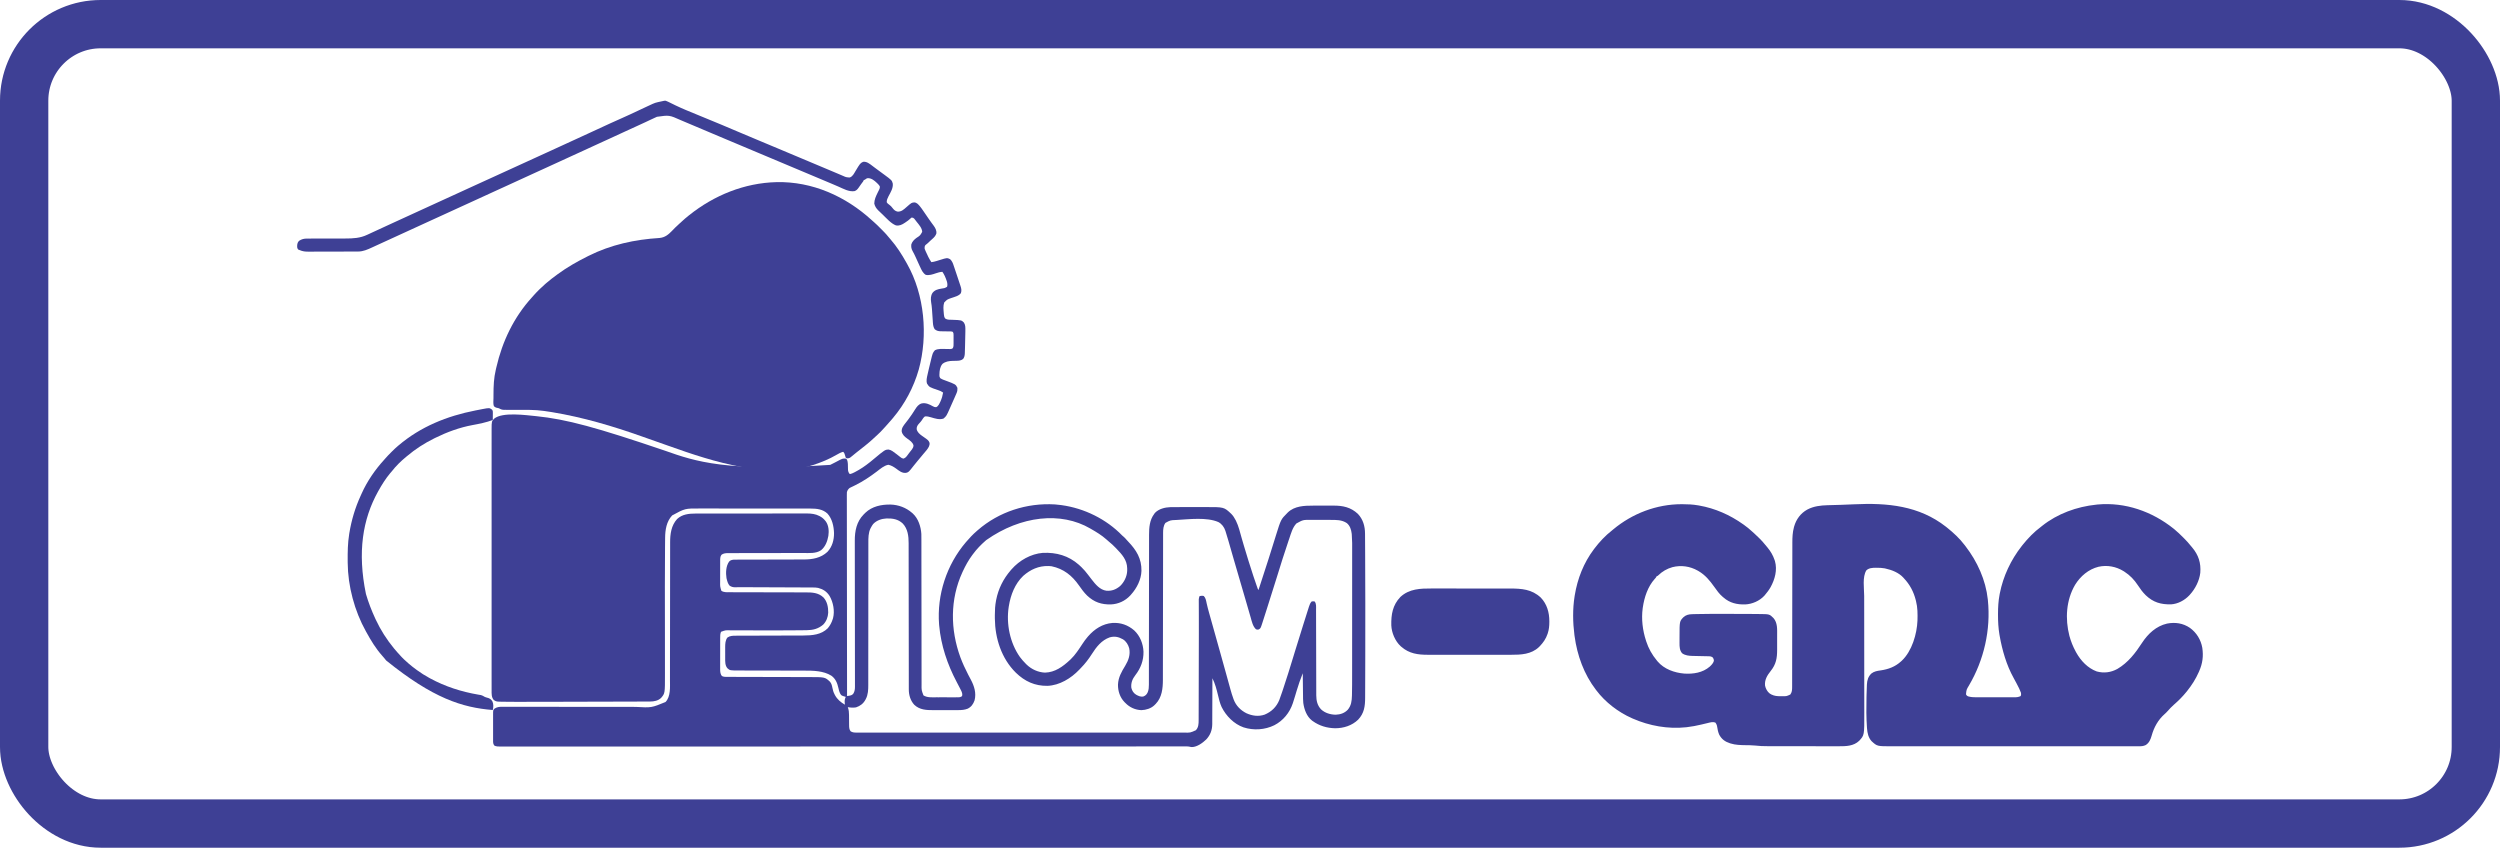
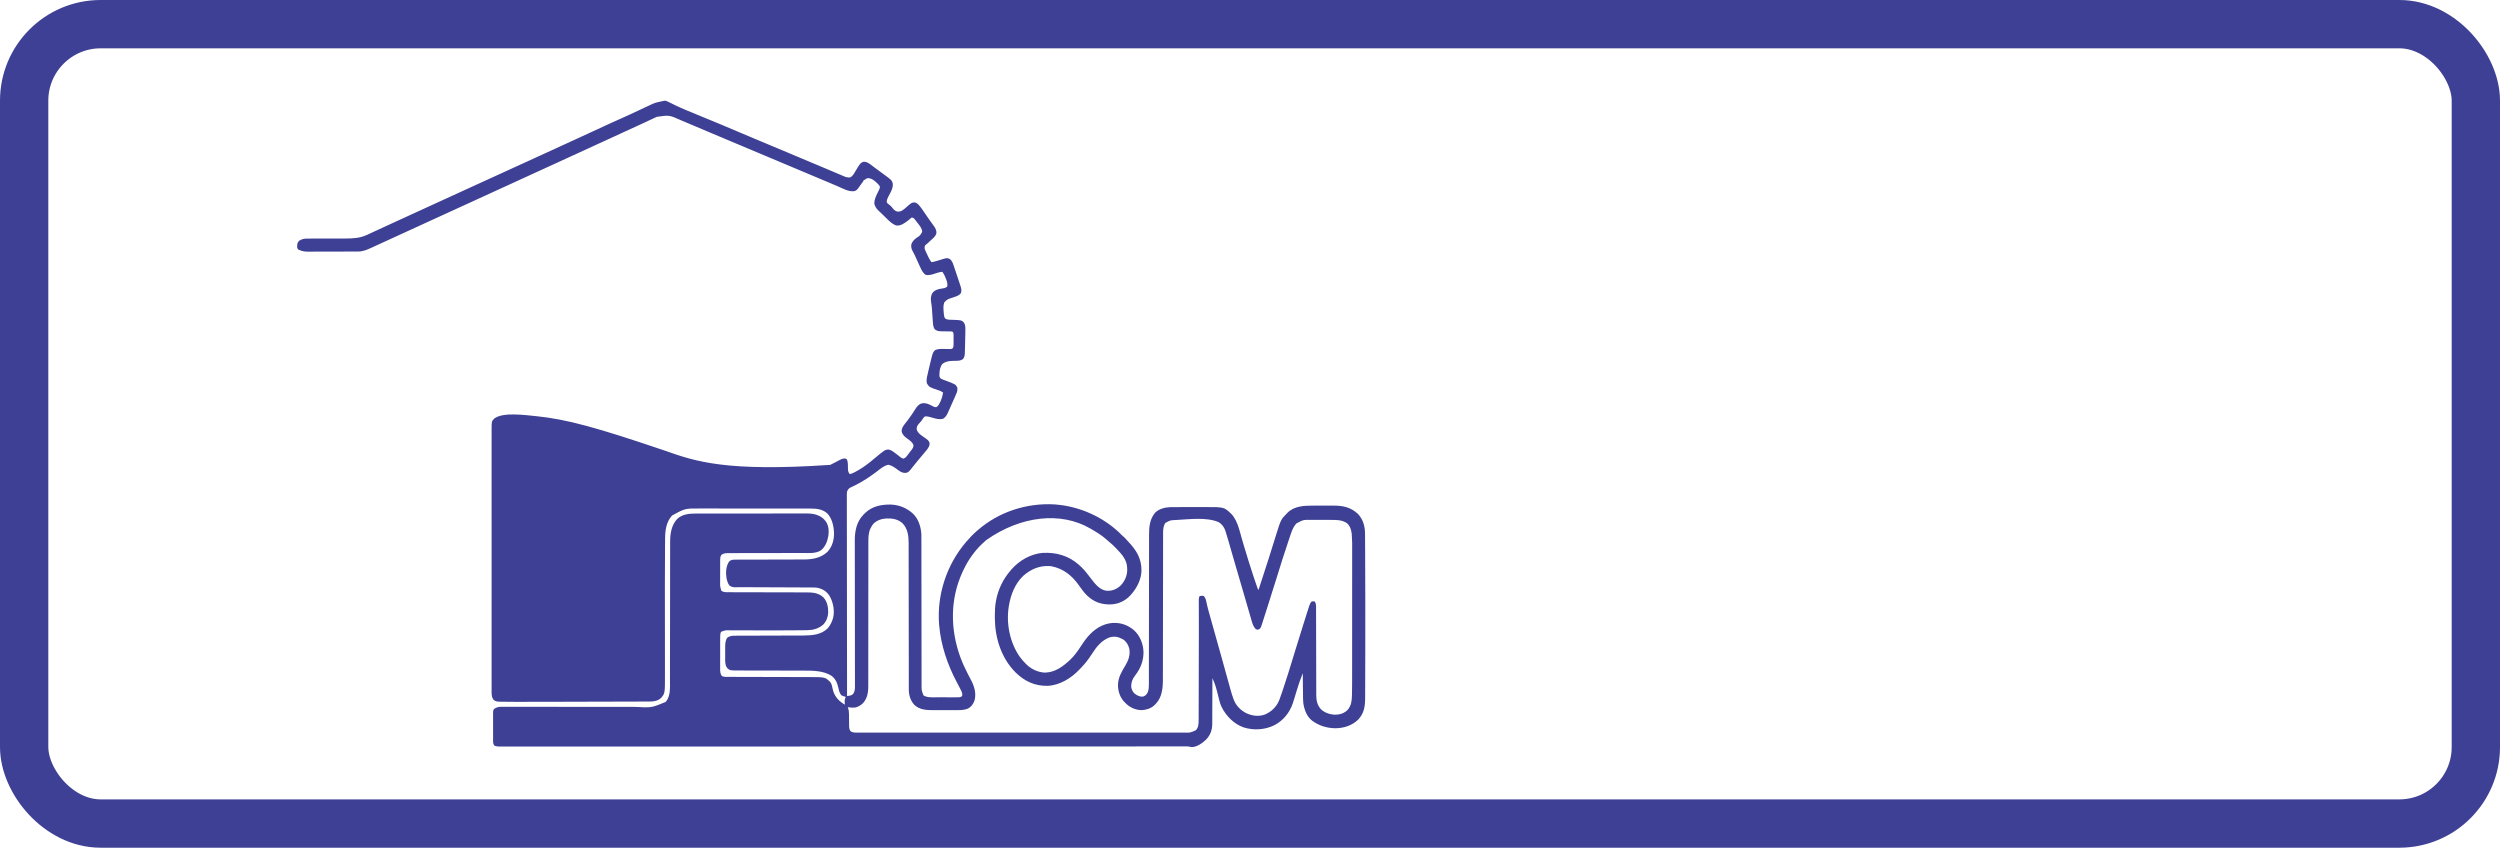
<svg xmlns="http://www.w3.org/2000/svg" version="1.1" width="7000" height="2373.571" id="svg12">
  <defs id="defs16" />
  <rect style="fill:#b0b0b0;fill-opacity:0;stroke:#3e4095;stroke-width:135.304;stroke-dasharray:none;stroke-opacity:1" id="rect2013" width="6864.696" height="2238.267" x="67.652" y="67.652" ry="214.21" />
  <path d="m 1863.788,282.025 c 4.782,1.745 9.27,3.932 13.806,6.233 3.97,2.009 7.981,3.936 11.987,5.872 1.258,0.611 1.258,0.611 2.541,1.234 9.067,4.382 18.278,8.402 27.541,12.348 0.855,0.365 1.71,0.73 2.591,1.106 17.724,7.549 35.577,14.788 53.428,22.029 29.994,12.169 59.808,24.752 89.582,37.447 19.368,8.258 38.783,16.402 58.213,24.513 8.042,3.358 16.08,6.724 24.119,10.09 4.483,1.877 8.966,3.754 13.45,5.631 0.887,0.371 1.775,0.743 2.689,1.126 5.354,2.241 10.709,4.481 16.065,6.72 20.123,8.412 40.232,16.855 60.321,25.348 13.711,5.796 27.433,11.562 41.167,17.303 17.914,7.488 35.807,15.026 53.69,22.587 1.732,0.732 3.465,1.464 5.197,2.195 4.304,1.816 8.604,3.641 12.898,5.479 0.856,0.365 1.711,0.729 2.592,1.105 1.608,0.685 3.215,1.374 4.821,2.066 8.387,3.751 8.387,3.751 17.364,4.506 0.61,-0.053 1.22,-0.106 1.848,-0.16 7.891,-2.935 11.457,-10.704 15.527,-17.527 13.309,-22.124 13.309,-22.124 21.562,-26.25 10.041,-1.255 18.334,5.633 25.938,11.438 1.656,1.242 3.312,2.485 4.969,3.727 0.839,0.633 1.678,1.267 2.543,1.919 3.333,2.505 6.692,4.975 10.053,7.442 2.396,1.758 4.787,3.522 7.177,5.288 2.604,1.924 5.213,3.841 7.828,5.75 21.894,16.126 21.894,16.126 24.492,25.438 1.343,12.76 -6.044,24.482 -11.842,35.352 -2.933,5.655 -5.07,10.224 -5.158,16.648 1.936,3.535 4.532,5.409 7.75,7.688 3.404,2.433 5.734,5.036 8.25,8.375 4.039,5.21 7.758,9.112 14.41,10.406 10.85,0.671 17.702,-6.227 25.342,-12.938 13.811,-12.112 13.811,-12.112 21.56,-12.844 7.28,0.617 10.968,5.527 15.527,10.711 3.616,4.355 6.789,8.989 9.973,13.664 0.697,1.012 1.393,2.023 2.111,3.065 2.032,2.953 4.056,5.912 6.077,8.872 1.46,2.136 2.921,4.273 4.383,6.408 0.864,1.262 1.727,2.526 2.589,3.79 2.422,3.536 4.905,7.017 7.45,10.466 0.876,1.192 0.876,1.192 1.771,2.409 1.124,1.523 2.255,3.04 3.394,4.551 5.316,7.204 9.576,14.218 8.413,23.376 -2.301,6.537 -6.315,10.696 -11.438,15.188 -1.312,1.18 -2.623,2.361 -3.934,3.543 -0.624,0.557 -1.248,1.113 -1.891,1.687 -1.524,1.388 -2.99,2.838 -4.445,4.298 -2.69,2.681 -5.606,4.945 -8.621,7.246 -2.438,2.973 -2.555,5.23 -2.672,9.039 0.873,3.479 0.873,3.479 2.438,6.938 0.269,0.638 0.539,1.275 0.816,1.932 4.48,10.406 9.455,20.694 15.746,30.131 4.89,-0.593 9.379,-1.601 14.078,-3.066 1.34,-0.407 2.679,-0.814 4.02,-1.221 2.073,-0.634 4.144,-1.273 6.212,-1.923 19.682,-6.157 19.682,-6.157 28.127,-2.165 5.839,5.412 7.938,11.617 10.391,19.02 0.353,1.042 0.705,2.084 1.069,3.158 1.126,3.334 2.24,6.672 3.353,10.01 0.732,2.17 1.465,4.34 2.199,6.51 1.836,5.441 3.647,10.889 5.446,16.342 0.751,2.267 1.507,4.532 2.268,6.796 1.139,3.388 2.263,6.782 3.384,10.176 0.348,1.024 0.696,2.048 1.054,3.103 2.298,7.038 3.635,12.677 1.149,19.885 -5.319,8.08 -18.277,10.723 -26.936,13.835 -11.557,3.998 -11.557,3.998 -19.814,12.54 -3.363,9.754 -2.035,19.772 -1.188,29.875 0.07,0.916 0.14,1.832 0.212,2.776 0.443,4.79 0.848,8.486 3.976,12.349 5.924,3.949 13.216,3.218 20.125,3.438 25.285,0.972 25.285,0.972 32.125,7.812 4.362,6.855 4.063,13.93 4,21.812 -0.01,1.244 -0.014,2.488 -0.021,3.77 -0.111,12.958 -0.466,25.916 -0.868,38.868 -0.074,2.442 -0.142,4.884 -0.204,7.325 -0.091,3.479 -0.207,6.957 -0.329,10.435 -0.035,1.567 -0.035,1.567 -0.07,3.166 -0.247,6.134 -1.018,11.338 -4.758,16.373 -5.514,4.614 -11.965,5.088 -18.887,5.211 -1.104,0.028 -2.208,0.057 -3.346,0.086 -2.284,0.052 -4.568,0.096 -6.852,0.133 -10.408,0.29 -20.666,1.708 -28.916,8.57 -6.804,8.091 -8.165,18.821 -8.375,29.062 -0.037,0.694 -0.075,1.388 -0.113,2.103 -0.06,3.489 0.328,5.586 2.231,8.525 4.865,3.448 10.167,5.195 15.758,7.184 27.545,10.215 27.545,10.215 32.5,20.125 0.297,5.459 -0.086,9.219 -2.25,14.312 -0.257,0.613 -0.515,1.227 -0.78,1.859 -0.97,2.285 -1.968,4.557 -2.97,6.829 -0.435,0.991 -0.869,1.982 -1.317,3.003 -3.036,6.909 -6.111,13.801 -9.202,20.686 -1.361,3.044 -2.708,6.094 -4.047,9.148 -10.1,22.942 -10.1,22.942 -18.433,30.164 -11.611,3.87 -23.591,-0.151 -34.811,-3.51 -5.927,-1.75 -10.998,-3.113 -17.189,-2.49 -4.144,3.059 -6.513,7.257 -9.254,11.535 -1.951,2.754 -4.124,5.131 -6.434,7.59 -4.693,5.136 -7.637,9.025 -7.438,16.25 1.491,8.554 8.399,14.249 15.152,19.051 0.816,0.561 1.632,1.121 2.473,1.699 15.435,10.754 15.435,10.754 18.5,17.875 0.897,7.943 -3.438,13.928 -8,20 -3.115,3.901 -6.38,7.671 -9.655,11.438 -1.994,2.317 -3.919,4.688 -5.845,7.062 -3.24,3.984 -6.541,7.908 -9.875,11.812 -3.87,4.537 -7.595,9.164 -11.25,13.875 -13.981,17.896 -13.981,17.896 -21.375,19.812 -11.132,1.214 -18.894,-5.486 -27.314,-11.73 -6.757,-4.896 -13.846,-9.302 -22.123,-10.957 -12.401,2.393 -22.447,11.5 -32.247,18.933 -18.943,14.35 -38.473,27.508 -59.816,38.067 -0.653,0.324 -1.306,0.647 -1.98,0.981 -2.917,1.439 -5.841,2.858 -8.782,4.25 -0.966,0.481 -1.931,0.962 -2.926,1.457 -0.819,0.392 -1.637,0.784 -2.481,1.188 -3.948,3.068 -6.794,7.142 -7.792,12.099 -0.173,2.561 -0.192,5.08 -0.155,7.647 -0.01,0.977 -0.012,1.953 -0.018,2.96 -0.013,3.275 0.01,6.548 0.032,9.823 0,2.37 -0.01,4.741 -0.013,7.111 -0.01,5.154 0,10.309 0.018,15.463 0.03,7.664 0.032,15.329 0.027,22.993 -0.01,12.893 0.01,25.787 0.04,38.68 0.03,12.765 0.049,25.531 0.054,38.296 3e-4,0.794 6e-4,1.588 0,2.405 0,4.032 0,8.063 0,12.095 0.011,28.552 0.044,57.104 0.091,85.656 0.046,27.737 0.081,55.475 0.102,83.212 7e-4,0.855 0,1.71 0,2.591 0.01,8.587 0.013,17.173 0.019,25.76 0.013,17.492 0.027,34.984 0.042,52.476 7e-4,0.804 0,1.609 0,2.437 0.046,53.703 0.125,107.406 0.21,161.108 1.763,-0.293 3.524,-0.594 5.285,-0.898 0.981,-0.167 1.962,-0.334 2.973,-0.505 4.449,-0.968 7.441,-2.594 9.953,-6.46 3.253,-6.125 3.914,-11.52 3.904,-18.446 4e-4,-1.094 4e-4,-1.094 8e-4,-2.21 -4e-4,-2.452 -0.01,-4.903 -0.015,-7.354 0,-1.773 0,-3.545 0,-5.318 0,-4.878 -0.013,-9.755 -0.024,-14.633 -0.011,-5.259 -0.015,-10.517 -0.02,-15.776 -0.01,-9.117 -0.023,-18.235 -0.038,-27.352 -0.023,-14.422 -0.036,-28.844 -0.048,-43.267 0,-4.936 -0.01,-9.871 -0.012,-14.807 -10e-4,-1.234 0,-2.467 0,-3.738 -0.012,-14.046 -0.026,-28.093 -0.04,-42.14 -10e-4,-1.284 0,-2.568 0,-3.891 -0.022,-20.783 -0.052,-41.566 -0.084,-62.35 -0.032,-21.35 -0.053,-42.699 -0.064,-64.049 -0.01,-13.16 -0.024,-26.32 -0.053,-39.48 -0.019,-9.031 -0.027,-18.062 -0.027,-27.093 -10e-5,-5.203 -0.01,-10.406 -0.023,-15.61 -0.017,-4.776 -0.019,-9.552 -0.011,-14.328 5e-4,-1.716 0,-3.431 -0.014,-5.146 -0.154,-27.221 5.018,-53.484 24.658,-73.469 0.895,-0.884 1.789,-1.769 2.711,-2.68 0.73,-0.74 1.459,-1.48 2.211,-2.242 18.999,-18.152 44.841,-23.323 70.191,-23.039 22.419,0.65 43.694,8.466 60.598,23.281 0.7,0.605 1.4,1.209 2.121,1.832 15.421,14.279 22.559,36.636 23.879,57.168 0.146,5.904 0.142,11.806 0.138,17.712 0,1.803 0,3.605 0.01,5.408 0.01,4.937 0.01,9.873 0.01,14.81 0,5.331 0.01,10.662 0.016,15.992 0.011,9.233 0.02,18.466 0.026,27.699 0.01,14.597 0.031,29.194 0.053,43.791 0.01,4.997 0.015,9.994 0.022,14.991 0,1.249 0,2.497 0.01,3.784 0.021,14.205 0.04,28.41 0.058,42.614 0,1.947 0,1.947 0.01,3.934 0.026,21.043 0.045,42.086 0.062,63.129 0.017,21.615 0.046,43.23 0.085,64.846 0.023,13.327 0.037,26.654 0.039,39.981 0,9.133 0.015,18.265 0.036,27.398 0.012,5.267 0.019,10.534 0.013,15.802 -0.01,4.826 0,9.652 0.022,14.478 0.01,1.741 0,3.483 0,5.224 -0.213,15.888 -0.213,15.888 5.338,30.469 10.361,6.555 23.529,5.379 35.309,5.336 1.944,0 3.888,0 5.832,0.01 4.05,0 8.1,0 12.151,-0.016 5.187,-0.017 10.374,-0.01 15.562,0.011 4.004,0.011 8.007,0.01 12.011,-4e-4 1.913,0 3.827,5e-4 5.74,0.01 2.668,0.01 5.336,0 8.004,-0.021 0.786,0.01 1.572,0.012 2.382,0.018 4.515,-0.052 7.501,-0.568 11.073,-3.407 1.708,-5.333 -0.353,-10.764 -2.691,-15.58 -0.586,-1.136 -0.586,-1.136 -1.184,-2.295 -0.404,-0.818 -0.808,-1.636 -1.225,-2.479 -3.25,-6.525 -6.679,-12.958 -10.099,-19.395 -25.726,-48.585 -43.907,-102.324 -48.812,-157.254 -0.111,-1.21 -0.222,-2.421 -0.336,-3.668 -6.374,-83.115 21.08,-166.996 75.211,-230.394 9.447,-10.906 19.131,-21.567 30.125,-30.938 0.982,-0.859 1.964,-1.717 2.977,-2.602 59.58,-51.722 137.522,-76.743 216.023,-72.082 5.357,0.39 10.676,0.979 16,1.684 0.938,0.124 1.876,0.247 2.842,0.374 63.138,8.689 125.164,39.102 169.599,85.067 1.652,1.716 1.652,1.716 4.121,3.559 2.769,2.272 4.926,4.773 7.242,7.496 1.659,1.893 3.339,3.723 5.078,5.539 23.354,24.441 37.969,48.004 37.426,82.43 -0.854,24.647 -13.02,48.446 -29.309,66.535 -0.758,0.852 -1.516,1.704 -2.297,2.582 -14.149,15.051 -33.17,23.864 -53.812,24.738 -26.552,0.672 -47.107,-6.181 -66.745,-24.775 -8.704,-8.504 -15.724,-18.191 -22.662,-28.147 -19.451,-27.864 -42.931,-46.717 -76.68,-53.863 -1.949,-0.308 -3.833,-0.451 -5.805,-0.535 -1.061,-0.052 -2.122,-0.103 -3.215,-0.156 -27.172,-0.684 -50.199,9.687 -70.445,27.496 -23.305,22.197 -35.287,53.413 -40.34,84.66 -0.116,0.707 -0.231,1.414 -0.351,2.142 -7.377,47.512 3.419,100.945 31.351,140.42 4.845,6.592 10.261,12.618 16,18.438 0.874,0.887 1.748,1.774 2.648,2.688 13.933,13.402 32.193,21.743 51.602,22.625 28.229,-0.866 49.81,-16.757 69.75,-35.312 0.666,-0.612 1.333,-1.225 2.019,-1.855 13.073,-12.487 23.201,-28.38 33.105,-43.395 4.319,-6.531 8.754,-12.813 13.875,-18.75 0.694,-0.815 1.387,-1.629 2.102,-2.469 17.667,-20.227 40.289,-34.952 67.65,-37.26 23.304,-1.475 43.717,5.671 61.362,20.94 16.371,15.325 24.964,37.324 25.914,59.513 0.459,24.599 -7.815,46.4 -22.793,65.683 -8.276,10.699 -12.782,21.878 -11.235,35.593 2.131,8.295 5.892,14.411 13.148,18.984 6.585,3.701 13.179,6.894 20.852,5.016 6.23,-2.477 9.263,-6 12,-12 2.672,-6.751 3.15,-13.543 3.13,-20.742 0,-0.752 0,-1.504 0.01,-2.279 0.01,-2.516 0,-5.032 0,-7.549 0,-1.824 0.01,-3.648 0.01,-5.472 0.01,-5.01 0.01,-10.02 0.01,-15.029 0,-5.404 0.01,-10.809 0.016,-16.214 0.012,-9.367 0.02,-18.735 0.026,-28.102 0.01,-14.817 0.031,-29.634 0.053,-44.451 0.01,-5.072 0.015,-10.144 0.022,-15.216 0,-1.268 0,-2.535 0.01,-3.841 0.021,-14.429 0.04,-28.858 0.058,-43.287 0,-1.319 0,-2.638 0.01,-3.997 0.026,-21.352 0.045,-42.704 0.062,-64.056 0.017,-21.937 0.046,-43.874 0.085,-65.812 0.023,-13.521 0.037,-27.042 0.039,-40.563 0,-9.277 0.015,-18.553 0.036,-27.83 0.012,-5.345 0.019,-10.69 0.013,-16.035 -0.01,-4.906 0,-9.811 0.023,-14.717 0,-1.763 0,-3.525 0,-5.288 -0.064,-20.382 1.614,-41.783 14.401,-58.521 0.598,-0.887 1.196,-1.774 1.812,-2.688 11.088,-11.722 28.338,-15.871 43.952,-16.407 3.16,-0.041 6.318,-0.052 9.478,-0.05 1.792,-0.01 1.792,-0.01 3.621,-0.01 3.255,-0.01 6.509,-0.011 9.764,-0.012 2.042,-7e-4 4.085,0 6.127,-0.01 7.151,-0.01 14.302,-0.013 21.452,-0.013 6.623,6e-4 13.245,-0.01 19.868,-0.026 5.719,-0.013 11.438,-0.018 17.158,-0.018 3.401,2e-4 6.802,0 10.202,-0.013 52.055,-0.136 52.055,-0.136 72.289,18.945 5.278,5.324 8.827,11.022 12.277,17.672 0.308,0.581 0.617,1.162 0.934,1.76 7.513,15.079 11.325,32.334 15.982,48.436 1.867,6.45 3.751,12.895 5.638,19.34 0.189,0.647 0.379,1.294 0.574,1.96 8.13,27.733 16.889,55.267 25.809,82.755 0.306,0.945 0.611,1.889 0.926,2.862 3.182,9.82 6.462,19.593 10.015,29.286 0.298,0.816 0.597,1.631 0.904,2.472 1.138,3.653 1.138,3.653 3.217,6.755 9.508,-28.806 18.95,-57.629 28.062,-86.562 0.364,-1.156 0.729,-2.313 1.105,-3.504 3.633,-11.53 7.253,-23.064 10.849,-34.605 1.81,-5.809 3.628,-11.616 5.447,-17.422 1.123,-3.592 2.236,-7.186 3.35,-10.781 14.001,-44.879 14.001,-44.879 31.187,-62.125 0.686,-0.709 1.372,-1.418 2.078,-2.148 18.988,-18.355 46.387,-19.171 71.164,-19.152 2.139,0 4.278,-0.01 6.417,-0.013 4.463,-0.01 8.926,-0.01 13.389,0 5.677,0.01 11.354,-0.011 17.031,-0.034 4.412,-0.015 8.823,-0.016 13.235,-0.013 2.091,-5e-4 4.183,-0.01 6.274,-0.016 26.517,-0.113 48.887,4.5 68.725,23.128 14.56,15.316 19.965,34.652 20.006,55.31 0.01,1.171 0.02,2.341 0.031,3.547 0.026,3.234 0.043,6.467 0.055,9.701 0.016,3.531 0.043,7.062 0.068,10.592 0.048,7 0.085,14 0.117,21 0.027,5.804 0.058,11.608 0.091,17.413 0.502,88.966 0.513,177.935 0.336,266.902 -0.013,6.739 -0.025,13.479 -0.036,20.219 -0.032,19.249 -0.078,38.498 -0.168,57.747 -0.01,1.599 -0.015,3.198 -0.022,4.798 0,0.783 -0.01,1.565 -0.011,2.372 -0.024,5.411 -0.039,10.822 -0.05,16.233 -0.013,6.461 -0.039,12.922 -0.084,19.383 -0.022,3.233 -0.036,6.465 -0.038,9.698 -0.016,23.559 -2.649,43.489 -19.608,61.335 -17.369,16.744 -40.849,24.11 -64.66,24.031 -22.67,-0.523 -43.906,-6.785 -62.34,-20.031 -0.696,-0.491 -1.392,-0.982 -2.109,-1.488 -15.022,-11.68 -21.771,-30.961 -24.418,-49.136 -0.825,-7.736 -0.711,-15.546 -0.789,-23.318 -0.021,-1.736 -0.042,-3.472 -0.063,-5.208 -0.055,-4.542 -0.104,-9.084 -0.153,-13.627 -0.05,-4.646 -0.106,-9.291 -0.161,-13.937 -0.107,-9.096 -0.209,-18.191 -0.307,-27.287 -6.504,16.312 -12.304,32.653 -17.25,49.5 -1.147,3.866 -2.299,7.73 -3.453,11.594 -0.277,0.926 -0.553,1.852 -0.838,2.806 -1.808,6.018 -3.675,12.014 -5.638,17.983 -0.228,0.702 -0.455,1.404 -0.69,2.127 -8.855,26.515 -26.894,48.678 -51.742,61.526 -26.441,13.06 -58.206,15.041 -86.181,6.003 -26.807,-9.361 -49.021,-31.967 -61.447,-57.103 -4.896,-10.576 -7.463,-22.018 -10.182,-33.303 -3.885,-16.095 -8.083,-32.29 -15.578,-47.133 0,0.703 0,1.405 0,2.129 -0.037,17.155 -0.096,34.309 -0.179,51.464 -0.04,8.296 -0.072,16.592 -0.087,24.888 -0.013,7.237 -0.04,14.475 -0.084,21.712 -0.023,3.826 -0.038,7.652 -0.037,11.479 8e-4,3.614 -0.017,7.228 -0.049,10.842 -0.012,1.933 -0.01,3.866 0,5.799 -0.199,17.058 -5.349,30.838 -17.112,43.32 -9.865,9.535 -25.63,20.974 -39.887,21.055 -2.568,-0.204 -4.901,-0.497 -7.374,-1.208 -2.644,-0.579 -5.07,-0.604 -7.777,-0.603 -1.722,0 -1.722,0 -3.479,-0.01 -1.266,0 -2.531,0.01 -3.835,0.01 -1.362,-6e-4 -2.725,0 -4.087,0 -3.77,0 -7.54,8e-4 -11.311,0.01 -4.107,0 -8.214,0 -12.321,6e-4 -7.235,0 -14.469,9e-4 -21.704,0.01 -10.831,0.01 -21.661,0.01 -32.492,0.01 -18.455,3e-4 -36.91,0.01 -55.366,0.013 -18.712,0.01 -37.424,0.013 -56.136,0.016 -1.18,2e-4 -2.361,3e-4 -3.576,5e-4 -6.018,9e-4 -12.036,0 -18.053,0 -12.34,0 -24.68,0 -37.02,0.01 -1.865,4e-4 -1.865,4e-4 -3.767,7e-4 -27.996,0 -55.992,0.013 -83.988,0.021 -45.203,0.013 -90.406,0.023 -135.61,0.029 -0.67,1e-4 -1.34,2e-4 -2.031,3e-4 -16.341,0 -32.681,0 -49.022,0.01 -26.322,0 -52.645,0.01 -78.967,0.01 -2.1,3e-4 -4.2,6e-4 -6.301,8e-4 -66.011,0.01 -132.023,0.02 -198.034,0.033 -3.651,7e-4 -7.302,0 -10.952,0 -67.486,0.013 -134.972,0.027 -202.458,0.043 -2.933,7e-4 -5.866,0 -8.799,0 -13.911,0 -27.821,0.01 -41.732,0.01 -2.924,7e-4 -5.847,0 -8.771,0 -0.723,2e-4 -1.446,3e-4 -2.192,5e-4 -1.461,4e-4 -2.922,7e-4 -4.382,0 -3.65,8e-4 -7.3,0 -10.951,0 -67.405,0.016 -134.811,0.031 -202.216,0.04 -1.399,2e-4 -2.799,4e-4 -4.198,6e-4 -28.36,0 -56.721,0.01 -85.081,0.01 -13.606,0 -27.212,0 -40.818,0 -1.353,10e-5 -2.707,3e-4 -4.06,4e-4 -43.855,0 -87.71,0.016 -131.565,0.031 -43.475,0.015 -86.949,0.024 -130.424,0.025 -6.001,10e-5 -12.002,3e-4 -18.003,5e-4 -1.765,10e-5 -1.765,10e-5 -3.565,10e-5 -18.665,9e-4 -37.329,0.01 -55.993,0.019 -18.331,0.01 -36.662,0.013 -54.993,0.01 -10.761,0 -21.522,6e-4 -32.283,0.012 -7.135,0.01 -14.27,0.01 -21.404,10e-5 -4.052,0 -8.104,0 -12.157,0 -3.674,0.01 -7.348,0.01 -11.022,0 -1.943,0 -3.886,0.01 -5.829,0.013 -5.844,-0.023 -10.997,-0.093 -16.466,-2.263 -4.337,-4.482 -4.144,-9.305 -4.129,-15.216 0,-0.838 0,-1.675 -0.01,-2.539 0,-2.775 -10e-4,-5.549 0,-8.324 -7e-4,-1.929 0,-3.859 0,-5.788 -10e-4,-4.049 6e-4,-8.097 0.01,-12.146 0.01,-5.179 0,-10.359 0,-15.538 0,-3.987 0,-7.975 10e-5,-11.963 6e-4,-1.909 -2e-4,-3.818 0,-5.727 0,-2.676 10e-4,-5.351 0.01,-8.027 0,-0.784 0,-1.567 -0.01,-2.375 0.047,-12.245 0.047,-12.245 3.885,-16.171 6.845,-4.607 13.269,-5.314 21.421,-5.305 0.702,-5e-4 1.405,0 2.128,0 2.353,-7e-4 4.707,0.01 7.06,0.012 1.705,0 3.409,0 5.114,0 4.685,0 9.37,0.01 14.055,0.018 5.054,0.01 10.107,0.011 15.161,0.014 8.761,0.01 17.522,0.016 26.283,0.028 12.692,0.017 25.384,0.026 38.076,0.034 20.625,0.012 41.25,0.027 61.875,0.045 1.852,0 1.852,0 3.741,0 17.49,0.016 34.98,0.034 52.469,0.054 1.23,0 2.459,0 3.726,0 1.228,0 2.456,0 3.721,0 20.527,0.023 41.054,0.038 61.581,0.047 12.646,0.01 25.293,0.018 37.94,0.039 8.684,0.014 17.368,0.02 26.051,0.021 4.999,7e-4 9.998,0 14.998,0.017 44.357,2.454 44.357,2.454 83.548,-13.709 14.761,-15.021 12.453,-42.471 12.439,-61.94 0,-1.723 0.01,-3.445 0.01,-5.168 0.01,-4.698 0.01,-9.395 0.01,-14.093 0,-5.081 0.01,-10.161 0.016,-15.242 0.012,-8.795 0.02,-17.589 0.026,-26.384 0.01,-13.915 0.031,-27.829 0.053,-41.744 0.01,-4.768 0.015,-9.537 0.022,-14.305 0,-1.191 0,-2.383 0.01,-3.61 0.021,-13.544 0.04,-27.087 0.058,-40.631 0,-1.237 0,-2.474 0.01,-3.749 0.026,-20.046 0.045,-40.091 0.062,-60.136 0.017,-20.613 0.046,-41.226 0.085,-61.839 0.023,-12.696 0.037,-25.392 0.039,-38.089 0,-8.707 0.015,-17.414 0.036,-26.121 0.012,-5.015 0.019,-10.03 0.013,-15.045 -0.01,-4.604 0,-9.207 0.023,-13.811 0,-1.653 0,-3.305 0,-4.958 -0.079,-23.482 3.1,-47.368 19.463,-65.4 14.101,-13.405 33.099,-15.403 51.592,-15.39 1.386,0 2.773,-0.01 4.159,-0.01 3.795,-0.01 7.591,-0.01 11.386,-0.011 4.099,0 8.198,-0.01 12.297,-0.016 8.957,-0.013 17.914,-0.02 26.871,-0.024 5.598,0 11.195,-0.01 16.793,-0.012 15.512,-0.012 31.025,-0.023 46.538,-0.026 0.992,-2e-4 1.984,-4e-4 3.006,-6e-4 1.492,-4e-4 1.492,-4e-4 3.013,-7e-4 2.015,-4e-4 4.029,-9e-4 6.044,0 1.499,-4e-4 1.499,-4e-4 3.028,-7e-4 16.185,0 32.37,-0.021 48.554,-0.045 16.635,-0.024 33.27,-0.036 49.906,-0.037 9.333,0 18.665,-0.01 27.998,-0.025 7.948,-0.015 15.897,-0.021 23.845,-0.012 4.051,0 8.101,0 12.151,-0.011 3.718,-0.013 7.436,-0.011 11.154,6e-4 1.961,0 3.922,-0.01 5.883,-0.021 11.644,0.064 23.682,1.452 34.094,7.017 0.664,0.345 1.329,0.69 2.013,1.045 5.863,3.191 10.433,7.102 14.612,12.33 0.498,0.612 0.995,1.225 1.508,1.855 8.191,11.501 9.12,26.87 7.163,40.427 -2.669,15.025 -8.348,30.32 -20.491,40.218 -14.123,9.719 -33.53,7.791 -49.841,7.771 -2.372,0 -4.743,0.01 -7.115,0.016 -5.082,0.011 -10.164,0.017 -15.246,0.018 -7.357,0 -14.715,0.016 -22.072,0.035 -11.954,0.031 -23.907,0.055 -35.861,0.073 -1.07,0 -1.07,0 -2.162,0 -7.966,0.012 -15.932,0.022 -23.899,0.03 -2.893,0 -5.787,0.01 -8.681,0.01 -0.714,8e-4 -1.428,0 -2.164,0 -11.919,0.013 -23.837,0.038 -35.756,0.071 -7.989,0.022 -15.978,0.03 -23.967,0.028 -4.968,0 -9.937,0.016 -14.905,0.033 -2.301,0.01 -4.601,0.01 -6.902,10e-4 -3.145,-0.01 -6.289,0.01 -9.434,0.023 -0.906,-0.01 -1.812,-0.012 -2.745,-0.019 -6.29,0.061 -13.065,0.651 -18.11,4.779 -3.869,4.764 -3.615,12.059 -3.595,17.918 0,0.786 -0.01,1.573 -0.015,2.383 -0.014,2.575 -0.013,5.151 -0.011,7.726 0,1.806 -0.01,3.611 -0.013,5.416 -0.01,3.775 -0.01,7.55 0,11.325 0.01,4.819 -0.011,9.638 -0.034,14.458 -0.015,3.726 -0.016,7.452 -0.013,11.178 -5e-4,1.776 -0.01,3.552 -0.016,5.328 -0.231,12.78 -0.231,12.78 3.378,24.893 6.581,4.786 15.163,4.147 22.98,4.138 0.989,0 1.978,0.01 2.997,0.01 3.306,0.01 6.612,0.01 9.918,0.011 2.374,0 4.748,0.01 7.122,0.015 5.109,0.011 10.219,0.02 15.328,0.026 8.086,0.01 16.172,0.031 24.258,0.053 2.771,0.01 5.541,0.015 8.312,0.022 0.692,0 1.385,0 2.098,0.01 7.874,0.021 15.747,0.04 23.621,0.058 1.079,0 1.079,0 2.18,0.01 11.647,0.026 23.293,0.045 34.94,0.062 11.977,0.017 23.955,0.046 35.932,0.085 6.717,0.021 13.434,0.037 20.15,0.039 6.322,0 12.643,0.018 18.965,0.044 2.313,0.01 4.627,0.01 6.94,0.01 18.735,-0.023 35.842,0.609 50.222,14.203 10.64,11.6 13.408,27.277 13.246,42.527 -0.722,12.628 -5.158,24.639 -14.211,33.691 -13.984,11.739 -28.296,15.241 -46.169,15.416 -1.296,0.019 -2.593,0.039 -3.929,0.059 -3.573,0.053 -7.146,0.093 -10.72,0.129 -2.285,0.024 -4.571,0.052 -6.856,0.081 -44.281,0.556 -88.567,0.354 -132.85,0.227 -9.549,-0.027 -19.099,-0.049 -28.648,-0.06 -5.341,-0.01 -10.682,-0.022 -16.023,-0.044 -3.289,-0.012 -6.578,-0.015 -9.867,-0.016 -1.512,0 -3.023,-0.01 -4.535,-0.017 -13.812,-0.464 -13.812,-0.464 -26.404,4.225 -2.265,5.76 -2.291,11.251 -2.275,17.382 0,1.02 -0.01,2.041 -0.015,3.092 -0.014,3.36 -0.013,6.72 -0.011,10.08 0,2.345 -0.01,4.69 -0.013,7.035 -0.01,4.911 -0.01,9.821 0,14.732 0.01,6.28 -0.011,12.56 -0.034,18.84 -0.015,4.842 -0.016,9.684 -0.013,14.526 -5e-4,2.315 -0.01,4.63 -0.016,6.944 -0.012,3.243 -0.01,6.485 0.01,9.727 -0.01,0.948 -0.015,1.896 -0.023,2.872 0.052,6.577 0.55,13.831 5.333,18.769 3.508,1.701 6.68,2.125 10.555,2.133 1.35,0.01 1.35,0.01 2.728,0.013 1.478,-5e-4 1.478,-5e-4 2.985,0 1.05,0 2.099,0.01 3.181,0.011 3.53,0.011 7.059,0.014 10.588,0.018 2.526,0.01 5.053,0.013 7.579,0.02 5.448,0.015 10.897,0.026 16.345,0.036 7.895,0.014 15.79,0.035 23.684,0.058 12.832,0.038 25.664,0.073 38.495,0.105 0.768,0 1.536,0 2.328,0.01 10.877,0.027 21.755,0.051 32.632,0.073 0.764,0 1.529,0 2.317,0 1.145,0 1.145,0 2.314,0 12.769,0.027 25.539,0.061 38.308,0.102 7.865,0.025 15.73,0.043 23.595,0.053 6.044,0.01 12.089,0.027 18.133,0.049 2.467,0.01 4.934,0.012 7.401,0.012 45.026,0.014 45.026,0.014 59.124,13.142 4.223,5.155 5.469,10.608 6.707,16.973 1.36,6.48 2.831,12.355 6.062,18.188 0.384,0.77 0.768,1.539 1.164,2.332 6.285,11.669 16.39,20.269 27.836,26.668 -0.107,-0.846 -0.214,-1.691 -0.324,-2.562 -0.755,-7.141 -0.797,-11.945 2.324,-18.438 0,-0.33 0,-0.66 0,-1 -0.592,-0.17 -1.183,-0.34 -1.793,-0.516 -10.1,-3.098 -10.1,-3.098 -13.212,-8.1 -2.814,-5.405 -4.151,-10.691 -5.37,-16.634 -3.072,-13.732 -7.891,-25.381 -19.582,-33.906 -22.315,-13.924 -51.279,-14.307 -76.788,-14.244 -2.153,-0.01 -4.306,-0.013 -6.459,-0.021 -4.58,-0.015 -9.16,-0.021 -13.74,-0.019 -7.251,0 -14.502,-0.018 -21.753,-0.04 -14.067,-0.041 -28.134,-0.06 -42.2,-0.076 -17.952,-0.022 -35.904,-0.056 -53.856,-0.107 -7.201,-0.02 -14.401,-0.03 -21.602,-0.031 -4.477,0 -8.954,-0.014 -13.431,-0.026 -2.067,0 -4.135,-0.01 -6.203,0 -27.826,0.034 -27.826,0.034 -35.011,-6.275 -6.816,-7.763 -6.304,-19.041 -6.266,-28.844 0,-1.09 0,-2.181 -0.01,-3.304 0,-2.289 0,-4.578 0.011,-6.867 0.011,-3.476 0,-6.951 -0.013,-10.426 10e-4,-2.238 0,-4.477 0.01,-6.715 0,-1.024 -0.01,-2.049 -0.012,-3.104 0.06,-9.309 0.395,-19.154 6.278,-26.74 7.008,-4.897 14.586,-5.149 22.859,-5.145 0.881,0 1.761,-0.01 2.669,-0.011 2.945,-0.011 5.89,-0.014 8.836,-0.018 2.114,-0.01 4.229,-0.013 6.343,-0.02 4.552,-0.015 9.105,-0.026 13.657,-0.036 7.209,-0.015 14.417,-0.039 21.626,-0.065 20.499,-0.071 40.998,-0.131 61.496,-0.182 11.322,-0.028 22.645,-0.064 33.967,-0.107 7.154,-0.027 14.309,-0.045 21.463,-0.056 4.469,-0.01 8.939,-0.027 13.408,-0.046 2.059,-0.01 4.119,-0.012 6.178,-0.012 24.405,-0.01 50.189,-1.994 68.498,-20.302 6.53,-7.866 10.982,-16.186 14,-26 0.367,-1.156 0.367,-1.156 0.742,-2.336 5.167,-20.171 0.509,-44.328 -9.68,-62.039 -7.865,-12.263 -17.872,-18.965 -32.079,-22.619 -4.953,-1.008 -9.695,-1.152 -14.725,-1.158 -0.866,0 -1.733,-0.01 -2.625,-0.015 -2.897,-0.015 -5.793,-0.024 -8.69,-0.032 -2.08,-0.01 -4.16,-0.02 -6.24,-0.03 -5.649,-0.027 -11.299,-0.048 -16.948,-0.068 -5.925,-0.022 -11.851,-0.049 -17.776,-0.076 -11.241,-0.05 -22.481,-0.095 -33.722,-0.138 -12.723,-0.049 -25.445,-0.104 -38.168,-0.16 -18.803,-0.082 -37.607,-0.161 -56.41,-0.235 -2.024,-0.01 -4.048,-0.016 -6.073,-0.024 -1.887,-0.01 -3.774,-0.015 -5.661,-0.022 -1.784,-0.01 -3.568,-0.016 -5.352,-0.027 -4.224,-0.022 -8.442,-0.01 -12.666,0.086 -0.809,0.013 -1.618,0.027 -2.451,0.041 -1.497,0.026 -2.994,0.065 -4.49,0.118 -5.887,0.088 -11.082,-1.215 -15.956,-4.627 -4.685,-5.447 -6.348,-11.749 -8.047,-18.633 -0.193,-0.754 -0.387,-1.508 -0.586,-2.285 -2.244,-14.711 -1.743,-33.777 7.305,-46.301 3.579,-3.95 7.163,-4.746 12.281,-5.414 2.928,-0.139 5.852,-0.142 8.783,-0.138 0.873,0 1.745,-0.01 2.644,-0.01 2.917,-0.01 5.835,-0.01 8.753,-0.011 2.095,0 4.189,-0.01 6.284,-0.015 4.51,-0.011 9.02,-0.02 13.529,-0.026 7.141,-0.011 14.283,-0.031 21.424,-0.053 20.308,-0.062 40.615,-0.116 60.923,-0.149 11.217,-0.018 22.434,-0.047 33.651,-0.088 5.93,-0.021 11.86,-0.037 17.79,-0.039 5.586,0 11.171,-0.018 16.756,-0.044 2.04,-0.01 4.08,-0.01 6.12,-0.01 24.118,0.034 48.019,-4.06 66.316,-21.265 13.591,-14.456 18.677,-33.308 18.502,-52.72 -0.593,-19.05 -5.21,-40.045 -18.35,-54.499 -13.227,-12.374 -30.007,-14.09 -47.247,-14.078 -1.449,0 -2.898,-0.01 -4.348,-0.01 -3.974,-0.01 -7.948,-0.01 -11.923,-0.011 -4.29,0 -8.58,-0.01 -12.87,-0.016 -9.379,-0.013 -18.757,-0.02 -28.136,-0.024 -5.862,0 -11.724,-0.01 -17.585,-0.012 -16.245,-0.012 -32.49,-0.023 -48.735,-0.026 -1.039,-2e-4 -2.079,-4e-4 -3.149,-6e-4 -1.042,-3e-4 -2.083,-5e-4 -3.157,-7e-4 -2.111,-4e-4 -4.221,-9e-4 -6.332,0 -1.047,-3e-4 -2.094,-5e-4 -3.173,-7e-4 -16.946,0 -33.892,-0.021 -50.838,-0.045 -17.418,-0.024 -34.837,-0.036 -52.255,-0.037 -9.771,0 -19.543,-0.01 -29.314,-0.025 -8.325,-0.015 -16.65,-0.02 -24.975,-0.012 -4.241,0 -8.482,0 -12.723,-0.011 -41.987,-0.237 -41.987,-0.237 -78.115,19.434 -15.904,17.056 -19.491,40.269 -19.664,62.719 -0.019,1.62 -0.039,3.24 -0.059,4.859 -0.053,4.534 -0.092,9.068 -0.128,13.601 -0.024,2.971 -0.052,5.942 -0.08,8.913 -0.685,72.433 -0.387,144.876 -0.321,217.311 0.01,8.617 0.016,17.234 0.023,25.851 0,1.423 0,1.423 0,2.874 0.014,15.84 0.024,31.68 0.03,47.521 0,9.67 0.012,19.341 0.025,29.011 0.01,6.577 0.013,13.154 0.015,19.732 0,3.776 0,7.552 0.012,11.328 0.104,54.445 0.104,54.445 -10.785,67.183 -8.169,8.017 -19.819,10.145 -30.916,10.177 -1.319,0.01 -2.638,0.012 -3.996,0.018 -1.457,0 -2.914,0 -4.371,0 -1.553,0.01 -3.107,0.011 -4.66,0.017 -4.268,0.016 -8.536,0.025 -12.804,0.033 -4.606,0.01 -9.212,0.026 -13.819,0.041 -9.036,0.028 -18.072,0.052 -27.107,0.073 -7.369,0.017 -14.738,0.037 -22.106,0.057 -1.05,0 -2.101,0.01 -3.183,0.01 -2.135,0.01 -4.27,0.012 -6.405,0.018 -20.05,0.056 -40.1,0.105 -60.15,0.153 -17.099,0.041 -34.198,0.087 -51.297,0.137 -19.912,0.059 -39.824,0.114 -59.736,0.163 -2.14,0.01 -4.281,0.011 -6.421,0.016 -1.579,0 -1.579,0 -3.19,0.01 -7.313,0.018 -14.627,0.04 -21.94,0.062 -25.406,0.076 -50.812,0.129 -76.218,0.049 -0.724,0 -1.448,0 -2.194,-0.01 -8.18,-0.028 -16.358,-0.083 -24.537,-0.196 -2.078,-0.027 -4.155,-0.048 -6.233,-0.063 -19.922,-0.155 -19.922,-0.155 -27.036,-4.734 -6.939,-7.46 -6.29,-18.257 -6.252,-27.834 0,-1.278 -0.01,-2.556 -0.01,-3.873 -0.01,-3.543 0,-7.085 0,-10.628 0,-3.856 0,-7.713 -0.01,-11.569 -0.01,-6.757 -0.01,-13.514 0,-20.271 0.01,-10.048 0,-20.096 0,-30.144 -0.01,-17.946 -0.01,-35.893 0,-53.839 0.01,-15.707 0.01,-31.414 0,-47.121 -3e-4,-1.562 -3e-4,-1.562 -5e-4,-3.156 -6e-4,-4.228 -10e-4,-8.456 0,-12.684 -0.01,-39.672 -6e-4,-79.343 0.01,-119.015 0.01,-35.246 0.01,-70.492 -9e-4,-105.738 -0.011,-39.594 -0.015,-79.188 -0.01,-118.782 6e-4,-4.221 10e-4,-8.442 0,-12.664 10e-5,-1.039 3e-4,-2.079 5e-4,-3.15 0,-15.695 -4e-4,-31.39 -0.01,-47.085 -0.01,-17.849 0,-35.697 0.01,-53.546 0.01,-9.989 0.01,-19.978 -10e-4,-29.967 0,-6.673 0,-13.347 0.01,-20.02 0,-3.801 0.01,-7.603 -8e-4,-11.405 -0.01,-4.099 10e-5,-8.199 0.01,-12.298 -0.01,-1.174 -0.01,-2.348 -0.014,-3.558 0.084,-22.056 0.084,-22.056 7.25,-29.645 23.41,-19.11 88.619,-9.732 117,-7 86.324,8.745 169.997,31.844 361.51,96.862 85.483,30.331 171.689,59.308 462.394,39.629 9.263,-4.461 18.348,-9.291 27.414,-14.137 4.142,-2.091 7.63,-3.642 12.306,-3.666 0.755,-0.017 1.511,-0.034 2.289,-0.051 2.662,0.464 3.369,1.31 5.086,3.363 2.876,7.458 2.397,15.965 2.566,23.824 0.03,0.981 0.059,1.962 0.09,2.973 0.019,0.88 0.037,1.76 0.057,2.667 0.406,3.589 1.532,6.458 3.6,9.411 1.652,1.359 1.652,1.359 3.844,0.906 3.565,-0.979 6.75,-2.489 10.031,-4.156 1.042,-0.528 1.042,-0.528 2.106,-1.068 14.99,-7.742 28.559,-17.022 41.707,-27.557 0.689,-0.55 1.377,-1.1 2.087,-1.666 6.397,-5.119 12.734,-10.301 18.942,-15.648 5.043,-4.338 10.189,-8.432 15.596,-12.311 0.593,-0.426 1.185,-0.853 1.795,-1.292 3.924,-2.765 6.967,-4.234 11.767,-4.396 1.073,-0.056 1.073,-0.056 2.168,-0.113 7.769,1.251 14.153,6.756 20.27,11.363 0.82,0.608 1.64,1.216 2.484,1.842 3.502,2.61 6.96,5.24 10.289,8.068 2.906,2.404 4.876,3.531 8.601,4.152 5.101,-1.944 7.569,-4.508 10.75,-8.875 0.859,-1.165 1.718,-2.329 2.578,-3.492 0.436,-0.598 0.873,-1.196 1.322,-1.812 1.351,-1.823 2.74,-3.611 4.146,-5.392 0.453,-0.575 0.906,-1.15 1.372,-1.743 1.266,-1.605 2.533,-3.208 3.8,-4.812 2.692,-3.81 4.006,-6.515 4.094,-11.188 -2.505,-8.695 -10.107,-13.41 -17.121,-18.527 -7.742,-5.685 -13.541,-10.373 -15.879,-20.035 -0.714,-9.784 5.225,-16.818 10.938,-24.125 2.13,-2.746 4.255,-5.496 6.375,-8.25 0.837,-1.087 0.837,-1.087 1.691,-2.196 6.76,-8.845 12.794,-18.115 18.684,-27.554 4.748,-7.467 9.34,-13.927 18.203,-16.586 11.597,-2.346 21.462,2.443 31.338,7.981 3.258,1.747 5.215,2.607 8.978,2.594 6.71,-2.429 9.674,-10.585 12.562,-16.705 3.581,-7.933 5.755,-15.671 7.168,-24.284 -4.474,-3.261 -8.625,-5.081 -13.875,-6.75 -24.722,-8.355 -24.722,-8.355 -31.125,-18.25 -2.732,-8.196 -0.472,-16.948 1.375,-25.125 0.26,-1.174 0.519,-2.348 0.787,-3.558 0.924,-4.111 1.875,-8.215 2.838,-12.317 0.286,-1.222 0.286,-1.222 0.579,-2.468 1.255,-5.336 2.533,-10.665 3.834,-15.99 0.43,-1.762 0.856,-3.526 1.278,-5.29 5.078,-21.123 5.078,-21.123 11.372,-28.753 9.315,-4.756 20.751,-3.702 30.938,-3.5 2.75,0.053 5.5,0.093 8.25,0.125 1.201,0.023 2.403,0.046 3.641,0.07 3.073,-0.193 4.679,-0.333 7.109,-2.195 2.556,-4.314 2.29,-8.832 2.266,-13.695 0,-0.829 0,-1.659 0.01,-2.513 10e-4,-1.747 0,-3.493 -0.011,-5.24 -0.011,-2.675 -1e-4,-5.35 0.013,-8.025 0,-1.699 0,-3.398 -0.01,-5.098 0,-0.8 0.01,-1.6 0.012,-2.424 -0.033,-3.857 -0.089,-5.721 -2.278,-9.005 -3.748,-1.555 -7.985,-1.172 -11.984,-1.211 -1.591,-0.028 -3.182,-0.057 -4.773,-0.086 -2.493,-0.041 -4.985,-0.078 -7.478,-0.104 -2.417,-0.028 -4.833,-0.074 -7.249,-0.122 -0.734,-0.003 -1.467,-0.006 -2.223,-0.01 -6.611,-0.155 -12.157,-1.517 -17.168,-6.092 -4.574,-7.265 -4.571,-16.012 -5.125,-24.391 -0.081,-1.133 -0.162,-2.266 -0.246,-3.433 -0.258,-3.6 -0.507,-7.201 -0.754,-10.802 -0.248,-3.587 -0.497,-7.173 -0.754,-10.759 -0.159,-2.223 -0.313,-4.445 -0.461,-6.669 -0.464,-6.506 -1.262,-12.878 -2.352,-19.31 -1.333,-9.276 -1.263,-18.19 4.008,-26.204 6.574,-8.282 15.226,-10.267 25.309,-11.871 8.201,-1.034 8.201,-1.034 15.25,-4.938 3.491,-9.092 -2.797,-22.082 -6.438,-30.621 -1.885,-4.076 -4.005,-7.693 -6.562,-11.379 -6.522,0.343 -12.028,1.905 -18.19,4.05 -9.099,3.136 -18.658,6.38 -28.31,4.45 -8.217,-4.93 -12.02,-13.88 -15.875,-22.25 -0.562,-1.191 -1.123,-2.383 -1.702,-3.61 -3.711,-7.886 -7.284,-15.835 -10.803,-23.809 -2.617,-5.874 -5.507,-11.554 -8.646,-17.166 -3.444,-6.201 -4.248,-11.611 -3.473,-18.665 2.59,-7.743 7.772,-13.118 14.25,-17.875 10.486,-6.824 10.486,-6.824 16.188,-17 -0.218,-10.548 -9.224,-20.325 -15.438,-28.125 -0.793,-1.044 -1.585,-2.088 -2.402,-3.164 -0.775,-0.998 -1.55,-1.995 -2.348,-3.023 -0.696,-0.901 -1.392,-1.802 -2.109,-2.73 -2.502,-2.434 -3.697,-2.844 -7.141,-3.082 -2.017,1.176 -2.017,1.176 -3.746,3.047 -4.154,3.925 -8.55,7.066 -13.316,10.203 -0.764,0.516 -1.528,1.031 -2.314,1.562 -7.936,5.268 -14.848,8.776 -24.623,7.188 -13.994,-5.315 -26.381,-19.937 -37.018,-30.105 -1.37,-1.309 -2.744,-2.613 -4.121,-3.914 -2.177,-2.062 -4.333,-4.143 -6.486,-6.23 -0.663,-0.625 -1.326,-1.25 -2.009,-1.894 -5.47,-5.376 -9.33,-11.353 -11.065,-18.896 0.049,-10.91 4.424,-20.367 9.137,-29.996 0.413,-0.847 0.827,-1.694 1.252,-2.566 0.817,-1.651 1.65,-3.295 2.502,-4.928 1.692,-3.374 2.784,-5.817 2.93,-9.623 -1.561,-3.966 -3.942,-6.373 -6.996,-9.285 -0.579,-0.566 -1.158,-1.132 -1.755,-1.716 -7.102,-6.761 -14.932,-13.209 -25.05,-13.144 -3.464,0.443 -5.621,2.176 -8.32,4.297 -0.99,0.33 -1.98,0.66 -3,1 -0.709,1.311 -1.367,2.651 -2,4 -1.757,2.44 -3.574,4.825 -5.404,7.211 -2.534,3.327 -4.878,6.722 -7.159,10.226 -3.18,4.498 -6.115,7.788 -11.438,9.562 -15.794,2.547 -31.557,-6.817 -45.681,-12.894 -5.218,-2.245 -10.443,-4.475 -15.667,-6.707 -1.064,-0.455 -2.128,-0.91 -3.224,-1.379 -10.329,-4.414 -20.687,-8.756 -31.053,-13.082 -14.639,-6.113 -29.263,-12.259 -43.875,-18.438 -14.655,-6.196 -29.32,-12.364 -44,-18.5 -15.626,-6.531 -31.234,-13.103 -46.833,-19.698 -13.71,-5.796 -27.433,-11.562 -41.167,-17.302 -15.624,-6.531 -31.231,-13.101 -46.828,-19.696 -13.815,-5.841 -27.645,-11.647 -41.484,-17.429 -14.688,-6.138 -29.354,-12.328 -44,-18.565 -13.484,-5.742 -26.982,-11.448 -40.493,-17.127 -8.88,-3.733 -17.755,-7.477 -26.624,-11.235 -3.049,-1.291 -6.098,-2.582 -9.148,-3.872 -1.962,-0.831 -3.924,-1.663 -5.885,-2.495 -32.733,-14.606 -32.733,-14.606 -67.32,-9.691 -5.806,2.453 -11.476,5.191 -17.155,7.922 -1.814,0.859 -3.629,1.716 -5.445,2.572 -2.754,1.298 -5.507,2.598 -8.258,3.902 -7.467,3.542 -14.976,6.985 -22.509,10.384 -12.566,5.669 -25.091,11.421 -37.602,17.204 -0.817,0.378 -1.634,0.755 -2.476,1.144 -1.651,0.763 -3.302,1.526 -4.954,2.289 -0.817,0.378 -1.635,0.755 -2.477,1.145 -0.818,0.378 -1.636,0.756 -2.478,1.145 -8.7,4.02 -17.407,8.026 -26.116,12.026 -0.763,0.351 -1.526,0.701 -2.312,1.062 -11.816,5.428 -23.641,10.835 -35.469,16.234 -12.544,5.728 -25.065,11.504 -37.581,17.291 -11.776,5.443 -23.572,10.84 -35.389,16.194 -11.356,5.148 -22.682,10.359 -33.998,15.593 -12.024,5.561 -24.06,11.092 -36.125,16.562 -11.598,5.259 -23.18,10.553 -34.75,15.875 -12.755,5.868 -25.518,11.718 -38.289,17.551 -12.111,5.531 -24.21,11.088 -36.305,16.653 -11.458,5.27 -22.932,10.501 -34.417,15.709 -11.394,5.168 -22.757,10.399 -34.113,15.65 -12.024,5.56 -24.06,11.092 -36.125,16.562 -11.598,5.259 -23.18,10.553 -34.75,15.875 -12.077,5.555 -24.159,11.1 -36.25,16.625 -0.719,0.328 -1.438,0.657 -2.178,0.995 -5.787,2.645 -11.575,5.288 -17.363,7.932 -5.07,2.316 -10.139,4.631 -15.208,6.948 -0.719,0.328 -1.438,0.657 -2.178,0.995 -12.101,5.53 -24.191,11.082 -36.279,16.64 -11.938,5.489 -23.883,10.959 -35.834,16.417 -11.285,5.155 -22.561,10.327 -33.833,15.51 -15.918,7.318 -31.841,14.624 -47.783,21.888 -3.97,1.81 -7.934,3.635 -11.893,5.471 -12.321,5.685 -24.619,11.237 -38.426,11.288 -0.65,0.004 -1.3,0.007 -1.969,0.011 -2.17,0.011 -4.34,0.015 -6.51,0.019 -1.559,0.006 -3.118,0.013 -4.678,0.02 -5.114,0.021 -10.229,0.031 -15.343,0.041 -1.765,0.004 -3.529,0.008 -5.294,0.012 -8.293,0.019 -16.585,0.033 -24.878,0.042 -9.554,0.01 -19.107,0.036 -28.661,0.076 -7.396,0.03 -14.793,0.045 -22.189,0.048 -4.412,0.002 -8.824,0.011 -13.235,0.036 -4.155,0.023 -8.31,0.028 -12.465,0.017 -1.518,-4.9e-4 -3.035,0.006 -4.553,0.02 -8.952,0.077 -16.382,-0.786 -24.624,-4.49 -1.825,-0.681 -1.825,-0.681 -3.688,-1.375 -3.55,-4.03 -3.071,-7.921 -2.816,-13.137 0.705,-4.882 1.848,-8.117 5.504,-11.488 6.985,-4.626 13.649,-6.125 21.971,-6.125 1.759,-0.004 1.759,-0.004 3.554,-0.008 1.273,0.002 2.547,0.004 3.858,0.006 1.366,-0.001 2.732,-0.003 4.097,-0.006 2.937,-0.004 5.873,-0.006 8.81,-0.006 4.665,-10e-4 9.329,-0.014 13.994,-0.03 0.79,-0.003 1.58,-0.005 2.394,-0.008 1.616,-0.005 3.231,-0.011 4.847,-0.016 10.85,-0.035 21.7,-0.062 32.551,-0.059 7.33,0.002 14.659,-0.015 21.989,-0.051 3.867,-0.018 7.733,-0.028 11.6,-0.015 21.253,0.062 41.2,-1.058 60.71,-10.371 1.006,-0.46 2.012,-0.92 3.048,-1.394 2.881,-1.322 5.754,-2.662 8.624,-4.007 3.63,-1.694 7.273,-3.361 10.914,-5.032 6.643,-3.053 13.281,-6.118 19.914,-9.191 9.617,-4.456 19.243,-8.889 28.875,-13.312 0.762,-0.35 1.524,-0.7 2.308,-1.06 11.863,-5.449 23.735,-10.881 35.61,-16.305 11.284,-5.154 22.561,-10.327 33.832,-15.51 16.375,-7.529 32.764,-15.028 49.157,-22.516 4.362,-1.993 8.723,-3.986 13.085,-5.98 0.722,-0.33 1.445,-0.66 2.189,-1.001 2.19,-1.001 4.379,-2.002 6.569,-3.003 16.061,-7.343 16.061,-7.343 24.011,-10.974 3.621,-1.654 7.243,-3.309 10.864,-4.963 0.718,-0.328 1.436,-0.656 2.176,-0.994 10.584,-4.837 21.161,-9.691 31.733,-14.554 13.787,-6.342 27.589,-12.651 41.408,-18.923 9.901,-4.495 19.794,-9.006 29.683,-13.529 0.726,-0.332 1.451,-0.664 2.199,-1.006 3.673,-1.68 7.346,-3.36 11.019,-5.041 6.573,-3.007 13.148,-6.012 19.722,-9.017 3.645,-1.666 7.29,-3.333 10.935,-4.999 1.458,-0.667 2.917,-1.333 4.375,-2 0.722,-0.33 1.444,-0.66 2.188,-1 25.521,-11.667 51.042,-23.333 76.562,-35 0.722,-0.33 1.444,-0.66 2.188,-1 1.458,-0.667 2.916,-1.333 4.374,-2 3.649,-1.668 7.298,-3.336 10.947,-5.005 6.525,-2.983 13.05,-5.966 19.576,-8.944 16.858,-7.694 33.699,-15.423 50.52,-23.197 11.452,-5.293 22.917,-10.556 34.395,-15.792 12.731,-5.807 25.433,-11.671 38.125,-17.562 12.76,-5.92 25.523,-11.833 38.312,-17.688 0.71,-0.325 1.42,-0.65 2.151,-0.985 10.205,-4.667 20.45,-9.236 30.716,-13.768 16.773,-7.406 33.368,-15.148 49.925,-23.026 7.342,-3.49 14.709,-6.925 22.083,-10.346 1.682,-0.782 1.682,-0.782 3.398,-1.579 2.051,-0.951 4.104,-1.898 6.159,-2.842 1.744,-0.802 3.485,-1.612 5.221,-2.432 4.893,-2.269 9.647,-3.802 14.909,-4.959 19.097,-4.271 19.097,-4.271 21.625,-3.875 z m 898,1230 c -0.766,0.656 -1.531,1.312 -2.32,1.988 -12.821,11.234 -24.581,23.279 -34.68,37.012 -0.836,1.106 -1.671,2.211 -2.508,3.316 -10.531,14.121 -19.076,29.73 -26.492,45.684 -0.358,0.77 -0.716,1.54 -1.085,2.333 -34.862,75.939 -33.988,160.443 -5.601,238.19 6.197,16.433 13.451,32.382 21.569,47.946 0.422,0.811 0.845,1.623 1.28,2.458 2.076,3.979 4.171,7.946 6.302,11.896 9.634,18.089 15.862,37.623 10.536,58.177 -3.704,10.497 -9.219,18.329 -19.312,23.312 -8.339,3.258 -17,3.987 -25.878,3.962 -0.953,0.01 -1.906,0.01 -2.888,0.015 -3.115,0.014 -6.229,0.013 -9.344,0.011 -2.19,0 -4.381,0.01 -6.571,0.013 -4.579,0.01 -9.158,0.01 -13.738,0 -5.831,-0.01 -11.662,0.011 -17.492,0.034 -4.521,0.015 -9.043,0.016 -13.564,0.013 -2.148,5e-4 -4.296,0.01 -6.444,0.016 -19.688,0.082 -38.654,-0.676 -53.742,-15.136 -10.698,-11.832 -15.145,-27.07 -15.158,-42.821 0,-0.734 0,-1.469 -0.01,-2.225 -0.01,-2.456 0,-4.912 0,-7.368 0,-1.781 0,-3.561 -0.01,-5.342 -0.01,-4.89 -0.01,-9.78 -0.01,-14.671 0,-5.276 -0.01,-10.551 -0.016,-15.827 -0.012,-9.143 -0.02,-18.286 -0.026,-27.429 -0.01,-14.459 -0.031,-28.919 -0.053,-43.378 -0.01,-4.949 -0.015,-9.898 -0.022,-14.847 0,-1.237 0,-2.474 -0.01,-3.748 -0.021,-14.078 -0.04,-28.155 -0.058,-42.233 0,-1.287 0,-2.574 -0.01,-3.899 -0.026,-20.84 -0.045,-41.68 -0.062,-62.52 -0.017,-21.407 -0.046,-42.815 -0.085,-64.222 -0.023,-13.197 -0.037,-26.394 -0.039,-39.591 0,-9.051 -0.015,-18.102 -0.036,-27.153 -0.012,-5.217 -0.019,-10.434 -0.013,-15.651 0.01,-4.785 0,-9.57 -0.023,-14.355 0,-1.722 0,-3.444 0,-5.166 0.063,-19.631 -2.352,-40.004 -16.432,-54.951 -12.996,-12.264 -28.264,-14.638 -45.539,-14.191 -13.811,0.672 -27.941,5.415 -37.516,15.777 -2.396,3.217 -4.357,6.525 -6.226,10.07 -0.326,0.597 -0.651,1.195 -0.987,1.81 -6.186,12.578 -6.139,27.178 -6.079,40.869 0,1.78 -0.01,3.56 -0.014,5.341 -0.012,4.847 -0.01,9.694 0,14.541 0.01,5.245 0,10.49 -0.012,15.734 -0.013,9.076 -0.014,18.151 -0.01,27.227 0.01,13.139 -0.01,26.278 -0.024,39.417 -0.029,21.344 -0.046,42.688 -0.055,64.032 -5e-4,1.276 0,2.551 0,3.866 0,9.054 -0.01,18.109 -0.01,27.163 0,10.343 -0.01,20.686 -0.011,31.029 -7e-4,1.911 -7e-4,1.911 0,3.861 -0.01,21.267 -0.029,42.535 -0.058,63.802 -0.017,13.102 -0.024,26.203 -0.017,39.305 0,8.979 0,17.959 -0.017,26.938 -0.01,5.175 -0.011,10.349 0,15.524 0.01,4.746 0,9.492 -0.011,14.238 0,1.708 0,3.416 0.01,5.123 0.055,13.549 -0.405,27.933 -7.014,40.117 -0.348,0.66 -0.696,1.321 -1.054,2.002 -5.952,10.802 -14.561,17.281 -26.251,21.209 -7.445,1.264 -15.665,0.762 -23.07,-0.648 0.211,0.592 0.423,1.183 0.641,1.793 2.192,6.602 2.8,12.511 2.801,19.438 0.013,1.035 0.026,2.069 0.04,3.135 0.041,3.274 0.062,6.548 0.081,9.822 0.024,3.285 0.052,6.569 0.092,9.854 0.024,2.034 0.039,4.069 0.044,6.104 0.068,6.219 0.197,11.97 3.99,17.167 4.835,3.528 10.352,3.938 16.183,3.938 0.659,0 1.318,0.01 1.996,0.01 2.204,0.01 4.407,-3e-4 6.61,-0.01 1.604,0 3.208,0 4.813,0.01 4.422,0.01 8.843,0 13.265,0 4.806,-0.01 9.611,0 14.416,0.01 8.427,0.01 16.854,0.01 25.28,0 12.531,-0.01 25.062,0 37.593,0 22.379,0.011 44.758,0.01 67.138,0 19.587,-0.01 39.175,-0.01 58.762,0 1.947,3e-4 1.947,3e-4 3.934,5e-4 5.269,6e-4 10.539,0 15.808,0 14.731,0 29.462,0 44.193,0 1.006,0 1.006,0 2.033,1e-4 21.38,8e-4 42.761,0 64.141,-0.01 0.694,-2e-4 1.387,-3e-4 2.102,-4e-4 11.263,0 22.526,0 33.79,-0.01 44.659,-0.01 89.319,-0.01 133.978,4e-4 11.252,0 22.503,0 33.755,0.01 0.693,1e-4 1.386,3e-4 2.099,4e-4 21.353,0 42.707,0.01 64.06,0.01 0.67,0 1.341,-1e-4 2.032,-1e-4 15.378,-6e-4 30.756,0 46.134,0 5.262,-6e-4 10.523,0 15.785,0 1.943,-2e-4 1.943,-2e-4 3.926,-4e-4 19.573,0 39.145,3e-4 58.718,0.01 22.257,0.01 44.514,0 66.77,-0.01 12.46,-0.01 24.919,-0.01 37.379,0 8.32,0 16.64,0 24.961,-0.01 4.742,0 9.484,-0.01 14.226,8e-4 4.317,0.01 8.634,0 12.951,-0.01 1.549,0 3.098,-7e-4 4.648,0 17.793,0.499 17.793,0.499 33.416,-6.622 7.452,-7.597 7.865,-18.13 7.817,-28.232 0.01,-1.116 0.013,-2.231 0.02,-3.381 0.019,-3.713 0.016,-7.427 0.014,-11.14 0.01,-2.676 0.019,-5.352 0.031,-8.028 0.023,-5.763 0.035,-11.526 0.039,-17.289 0.01,-8.408 0.03,-16.817 0.056,-25.225 0.043,-13.745 0.073,-27.491 0.095,-41.236 0.021,-13.172 0.048,-26.345 0.084,-39.517 0,-0.803 0,-1.606 0.01,-2.433 0.01,-3.233 0.018,-6.465 0.027,-9.698 0.068,-24.457 0.13,-48.914 0.173,-73.371 0.01,-3.498 0.013,-6.995 0.021,-10.493 0.035,-15.574 0.038,-31.148 -0.02,-46.722 -0.017,-4.886 -0.029,-9.772 -0.041,-14.658 -0.012,-4.679 -0.034,-9.358 -0.062,-14.038 -0.015,-2.883 -0.022,-5.766 -0.027,-8.649 -0.01,-1.973 -0.022,-3.945 -0.038,-5.918 -5e-4,-1.183 0,-2.366 0,-3.585 0,-1.024 -0.01,-2.048 -0.014,-3.103 0.265,-3.227 1.104,-5.897 2.24,-8.919 4.129,-0.747 7.735,-1.365 11.812,-0.188 5.401,5.401 6.479,13.206 8.002,20.438 2.023,9.331 4.494,18.498 7.088,27.683 0.475,1.695 0.949,3.39 1.423,5.086 1.268,4.531 2.542,9.061 3.817,13.59 1.352,4.808 2.699,9.617 4.045,14.426 2.208,7.881 4.419,15.761 6.632,23.64 3.299,11.746 6.59,23.494 9.878,35.243 0.425,1.52 0.851,3.041 1.276,4.561 0.209,0.747 0.418,1.494 0.633,2.263 1.472,5.261 2.948,10.521 4.424,15.781 4.545,16.202 9.062,32.411 13.545,48.631 1.631,5.897 3.266,11.793 4.901,17.689 1.572,5.669 3.136,11.341 4.695,17.013 0.974,3.539 1.956,7.075 2.939,10.611 0.45,1.625 0.898,3.252 1.342,4.879 2.396,8.767 5.051,17.376 8.175,25.913 0.287,0.787 0.575,1.575 0.871,2.386 6.394,17.072 19.32,30.177 35.499,38.354 16.378,7.436 33.631,9.873 51,4 19.131,-7.912 33.102,-21.374 41.051,-40.534 2.961,-7.604 5.562,-15.334 8.148,-23.072 0.848,-2.535 1.7,-5.069 2.553,-7.603 10.164,-30.268 19.588,-60.747 28.873,-91.293 0.939,-3.088 1.877,-6.176 2.816,-9.265 0.232,-0.764 0.465,-1.528 0.704,-2.315 7.72,-25.387 15.641,-50.712 23.625,-76.018 0.834,-2.645 1.667,-5.29 2.499,-7.936 2.503,-7.957 5.016,-15.91 7.545,-23.858 0.782,-2.462 1.561,-4.925 2.337,-7.39 1.065,-3.38 2.143,-6.756 3.224,-10.132 0.464,-1.486 0.464,-1.486 0.938,-3.002 1.761,-5.449 3.549,-10.446 7.687,-14.584 2.924,-0.283 5.158,-0.497 8,0 5.3,5.641 4.148,15.348 4.145,22.594 0,1.055 0.01,2.11 0.011,3.197 0.011,3.53 0.014,7.059 0.018,10.588 0.01,2.533 0.013,5.066 0.02,7.6 0.015,5.453 0.026,10.906 0.036,16.36 0.014,7.897 0.035,15.795 0.058,23.692 0.038,12.831 0.073,25.663 0.105,38.494 0,0.767 0,1.535 0.01,2.326 0.027,10.883 0.051,21.767 0.073,32.65 0,1.149 0,1.149 0,2.321 0,0.765 0,1.53 0,2.318 0.027,12.778 0.061,25.557 0.102,38.335 0.025,7.872 0.043,15.744 0.053,23.616 0.01,6.04 0.027,12.08 0.049,18.121 0.01,2.47 0.012,4.941 0.012,7.411 0,3.383 0.014,6.765 0.031,10.148 0,0.968 -0.01,1.936 -0.01,2.933 0.11,14.847 2.893,28.228 13.28,39.295 10.869,10.388 26.204,14.902 41.059,15.145 13.079,-0.48 24.645,-4.314 33.816,-13.832 9.752,-11.619 11.396,-24.584 11.741,-39.253 0.038,-1.406 0.076,-2.813 0.114,-4.219 0.446,-17.609 0.42,-35.225 0.416,-52.839 -2e-4,-5.101 0.01,-10.201 0.01,-15.302 0.01,-9.942 0.011,-19.884 0.012,-29.827 4e-4,-8.086 0,-16.173 0.01,-24.259 0.01,-23.002 0.013,-46.003 0.013,-69.005 0,-1.234 -1e-4,-2.468 -1e-4,-3.739 0,-1.235 -10e-5,-2.471 -10e-5,-3.744 -4e-4,-20.059 0.01,-40.118 0.023,-60.177 0.014,-20.67 0.021,-41.34 0.02,-62.011 -3e-4,-11.576 0,-23.152 0.013,-34.728 0.01,-9.843 0.011,-19.685 0,-29.528 0,-5.011 0,-10.023 0.01,-15.034 0.185,-23.552 0.185,-23.552 -1.08,-47.055 -0.069,-0.764 -0.138,-1.527 -0.209,-2.314 -1.239,-10.968 -4.842,-22.521 -13.713,-29.653 -14.095,-9.468 -30.182,-8.939 -46.465,-8.926 -2.063,0 -4.126,-0.01 -6.189,-0.013 -4.309,-0.01 -8.619,-0.01 -12.928,0 -5.495,0.01 -10.989,-0.011 -16.484,-0.034 -4.256,-0.015 -8.512,-0.016 -12.769,-0.013 -2.025,-5e-4 -4.05,-0.01 -6.074,-0.016 -21.63,-0.169 -21.63,-0.169 -40.138,9.988 -10.893,11.278 -15.222,28.181 -20.141,42.641 -0.746,2.173 -1.492,4.347 -2.239,6.52 -11.562,33.802 -22.139,67.921 -32.697,102.047 -8.834,28.556 -17.853,57.051 -26.958,85.522 -1.146,3.586 -2.288,7.173 -3.429,10.76 -1.73,5.434 -3.47,10.865 -5.219,16.293 -0.629,1.958 -1.256,3.918 -1.879,5.878 -0.85,2.671 -1.711,5.338 -2.576,8.003 -0.239,0.759 -0.477,1.519 -0.723,2.302 -4.463,13.596 -4.463,13.596 -9.319,16.68 -3.103,1.143 -4.895,0.767 -8.024,-0.255 -9.025,-8.364 -11.689,-21.935 -14.965,-33.375 -0.469,-1.615 -0.94,-3.231 -1.41,-4.846 -1.004,-3.451 -2.003,-6.903 -2.999,-10.356 -1.591,-5.521 -3.193,-11.039 -4.797,-16.556 -1.659,-5.708 -3.317,-11.416 -4.971,-17.125 -3.448,-11.9 -6.919,-23.794 -10.417,-35.68 -0.332,-1.127 -0.332,-1.127 -0.67,-2.276 -0.887,-3.016 -1.775,-6.031 -2.663,-9.047 -6.747,-22.918 -13.441,-45.849 -20.054,-68.806 -0.594,-2.06 -1.187,-4.12 -1.781,-6.18 -2.605,-9.04 -5.207,-18.081 -7.8,-27.125 -1.069,-3.728 -2.142,-7.455 -3.215,-11.182 -0.494,-1.719 -0.987,-3.438 -1.478,-5.158 -2.5,-8.748 -5.089,-17.459 -7.913,-26.109 -0.237,-0.739 -0.473,-1.477 -0.717,-2.238 -3.384,-10.184 -9.889,-19.023 -19.459,-24.188 -32.511,-14.201 -81.726,-7.783 -116.379,-5.941 -0.711,0.035 -1.423,0.07 -2.156,0.106 -16.049,0.615 -16.049,0.615 -29.723,8.148 -5.829,7.862 -6.555,18.099 -6.567,27.544 0,1.107 0,1.107 -0.01,2.236 -0.01,2.468 -0.01,4.935 0,7.403 0,1.789 -0.01,3.578 -0.011,5.367 -0.01,4.913 -0.013,9.826 -0.016,14.739 0,5.3 -0.014,10.6 -0.023,15.9 -0.015,9.186 -0.026,18.371 -0.036,27.557 -0.014,13.298 -0.035,26.596 -0.058,39.895 -0.038,21.598 -0.073,43.197 -0.105,64.795 0,1.293 0,2.586 -0.01,3.917 -0.027,18.332 -0.051,36.665 -0.073,54.998 0,1.29 0,2.58 0,3.909 0,1.288 0,2.577 0,3.905 -0.027,21.507 -0.061,43.013 -0.102,64.52 -0.025,13.258 -0.043,26.517 -0.053,39.775 -0.01,9.093 -0.022,18.186 -0.042,27.279 -0.011,5.241 -0.02,10.483 -0.019,15.724 5e-4,4.807 -0.01,9.615 -0.024,14.422 0,1.73 0,3.461 0,5.191 0.036,24.102 -2.566,49.482 -20.065,67.679 -0.73,0.719 -1.459,1.439 -2.211,2.18 -0.565,0.575 -1.129,1.15 -1.711,1.742 -9.692,9.125 -23.208,13.118 -36.289,13.633 -17.444,-0.739 -32.987,-7.82 -45,-20.375 -0.694,-0.674 -1.387,-1.348 -2.102,-2.043 -12.834,-13.205 -18.616,-31.021 -18.367,-49.171 0.834,-20.244 9.968,-35.782 20.236,-52.702 9.242,-15.292 14.961,-31.14 11.108,-49.147 -2.752,-9.894 -8.573,-19.519 -17.537,-24.943 -12.191,-6.755 -23.146,-9.332 -36.963,-5.432 -22.882,8.006 -37.566,27.024 -50.097,46.815 -8.957,14.075 -18.931,27.053 -30.636,38.946 -1.552,1.585 -3.075,3.195 -4.591,4.814 -22.904,24.122 -55.129,43.896 -89.059,45.199 -35.145,0.514 -63.356,-12.444 -88.437,-36.801 -40.194,-39.677 -58.224,-95.902 -58.782,-151.549 -0.015,-2.433 -0.022,-4.866 -0.023,-7.299 -7e-4,-0.84 0,-1.679 0,-2.544 0.017,-13.577 0.65,-26.783 3.252,-40.143 0.166,-0.873 0.333,-1.746 0.504,-2.645 6.101,-30.906 19.975,-58.549 40.496,-82.355 0.843,-0.978 1.686,-1.957 2.555,-2.965 22.001,-25.018 53.874,-43.257 87.445,-46.035 38.236,-1.665 71.937,7.754 101.062,33.375 1.655,1.531 3.301,3.073 4.938,4.625 0.884,0.831 1.769,1.663 2.68,2.519 6.596,6.381 12.241,13.176 17.786,20.466 2.301,3.019 4.624,6.022 6.949,9.022 1.187,1.531 2.371,3.064 3.551,4.6 10.402,13.453 23.013,28.961 41.034,31.392 14.919,1.222 26.778,-3.337 38.219,-12.844 11.531,-10.822 19.421,-26.883 20.082,-42.77 0.019,-1.566 0.023,-3.133 0.012,-4.699 -0.01,-0.83 -0.011,-1.659 -0.017,-2.514 -0.465,-23.677 -14.783,-39.028 -30.295,-55.174 -0.571,-0.595 -1.142,-1.189 -1.731,-1.802 -6.273,-6.49 -12.659,-12.562 -19.75,-18.171 -2.292,-1.845 -4.433,-3.77 -6.582,-5.777 -12.956,-11.578 -27.92,-20.641 -42.938,-29.25 -0.959,-0.562 -0.959,-0.562 -1.938,-1.135 -82.171,-47.992 -194.293,-35.964 -291.066,32.143 z" fill="#3E4094" id="path2" style="fill:#3e4095;fill-opacity:1" />
-   <path d="m 5448.788,1475.025 c 0.995,0.781 1.99,1.562 3.016,2.367 17.685,14.199 35.365,30.456 48.984,48.633 0.934,1.206 1.869,2.412 2.805,3.617 32.798,42.592 56.497,94.578 62.195,148.383 0.1,0.944 0.2,1.887 0.303,2.86 8.317,82.66 -10.83,166.955 -52.99,238.458 -7.022,11.607 -7.022,11.607 -8.313,24.682 1.52,3.185 2.91,4.575 6.21,5.862 7.376,2.105 14.201,2.566 21.846,2.526 1.257,0 2.514,0.01 3.808,0.016 3.413,0.011 6.826,0.01 10.239,-10e-4 3.589,-0.01 7.178,-6e-4 10.767,0 6.021,0.01 12.042,0 18.063,-0.016 6.944,-0.016 13.889,-0.011 20.833,0 5.985,0.014 11.97,0.015 17.955,0.01 3.565,0 7.13,0 10.694,0.01 3.973,0.01 7.945,0 11.918,-0.021 1.169,0.01 2.339,0.012 3.544,0.018 6.398,-0.05 11.34,-0.576 17.123,-3.407 1.524,-3.048 1.51,-5.703 1,-9 -2.935,-8.372 -7.046,-16.239 -11.188,-24.062 -0.572,-1.095 -1.143,-2.19 -1.732,-3.318 -2.51,-4.799 -5.039,-9.581 -7.693,-14.303 -20.024,-35.939 -32.128,-78.059 -39.199,-118.317 -0.195,-1.107 -0.39,-2.214 -0.591,-3.355 -3.04,-18.294 -4.007,-36.433 -3.972,-54.957 8e-4,-1.639 8e-4,-1.639 0,-3.311 0.041,-18.106 0.983,-35.558 4.373,-53.377 0.209,-1.111 0.418,-2.221 0.633,-3.365 9.398,-48.123 31.105,-94.151 61.367,-132.635 0.781,-0.995 1.562,-1.99 2.367,-3.016 15.085,-18.789 32.229,-36.668 51.633,-50.984 1.016,-0.811 2.032,-1.622 3.078,-2.457 43.121,-34.399 97.434,-53.9 151.922,-59.543 1.185,-0.132 2.369,-0.263 3.59,-0.398 77.15,-7.057 152.565,19.562 212.41,67.398 0.98,0.781 0.98,0.781 1.98,1.578 9.189,7.415 17.529,15.733 25.895,24.047 0.535,0.529 1.07,1.059 1.621,1.604 6.976,6.923 13.382,14.068 19.504,21.771 1.057,1.257 2.119,2.51 3.188,3.758 17.778,21.084 25.145,43.64 22.812,71.242 -2.61,22.159 -14.051,44.647 -29,61 -0.731,0.8 -1.462,1.601 -2.215,2.426 -13.053,13.649 -31.39,23.5 -50.486,24.751 -28.569,0.601 -49.983,-5.49 -70.968,-25.496 -8.637,-8.49 -15.625,-17.99 -22.207,-28.119 -9.824,-15.055 -21.972,-27.786 -37.125,-37.562 -1.353,-0.88 -1.353,-0.88 -2.734,-1.777 -21.145,-13.059 -46.021,-17.696 -70.348,-12.266 -27.956,7.001 -50.46,26.303 -65.402,50.44 -25.202,42.875 -28.245,95.447 -15.986,142.938 4.167,15.339 9.902,29.698 17.47,43.665 0.864,1.603 0.864,1.603 1.746,3.238 12.982,23.116 32.041,43.371 57.254,52.762 19.918,5.484 39.757,2.967 57.857,-7.025 30.034,-17.639 50.595,-44.529 69.221,-73.235 16.678,-25.436 39.538,-46.742 69.922,-53.739 22.807,-4.347 44.519,-1.238 64,12 18.548,13.414 30.758,33.312 34.68,55.918 3.392,23.463 0.811,43.419 -8.68,65.082 -0.517,1.196 -0.517,1.196 -1.044,2.417 -8.448,19.367 -19.75,37.12 -32.956,53.584 -0.684,0.858 -0.684,0.858 -1.383,1.733 -10.689,13.262 -22.889,25.543 -35.782,36.656 -2.744,2.408 -5.33,4.956 -7.898,7.548 -0.517,0.518 -1.034,1.036 -1.566,1.57 -2.779,2.807 -5.444,5.663 -7.997,8.68 -2.586,3.046 -5.377,5.67 -8.375,8.312 -18.257,16.195 -29.706,37.044 -36.174,60.327 -2.961,10.496 -7.058,20.39 -16.724,26.341 -6.528,3.167 -12.357,3.394 -19.531,3.335 -1.234,0.01 -2.469,0.012 -3.741,0.018 -3.421,0.012 -6.84,0.01 -10.261,-0.01 -3.724,-0.01 -7.447,0 -11.17,0.013 -6.524,0.014 -13.048,0.014 -19.572,0 -9.702,-0.015 -19.404,-0.01 -29.106,0.01 -17.33,0.021 -34.66,0.019 -51.989,0.01 -15.171,-0.01 -30.341,-0.013 -45.512,-0.01 -1.509,4e-4 -1.509,4e-4 -3.049,9e-4 -4.084,0 -8.169,0 -12.253,0 -38.327,0.012 -76.654,0 -114.981,-0.02 -34.038,-0.019 -68.076,-0.017 -102.113,0 -38.245,0.021 -76.489,0.03 -114.734,0.018 -4.08,0 -8.159,0 -12.239,0 -1.004,-3e-4 -2.009,-6e-4 -3.044,0 -15.154,-0.01 -30.308,8e-4 -45.462,0.011 -17.241,0.011 -34.482,0.01 -51.723,-0.013 -9.643,-0.012 -19.287,-0.012 -28.93,0 -6.449,0.01 -12.899,0 -19.348,-0.014 -3.67,-0.01 -7.339,-0.013 -11.009,0 -42.034,0.153 -42.034,0.153 -57.71,-14.272 -9.002,-9.701 -11.814,-22.782 -12.75,-35.625 -0.078,-0.995 -0.156,-1.989 -0.236,-3.014 -1.974,-27.663 -1.927,-55.511 -1.267,-83.222 0.065,-2.755 0.125,-5.51 0.184,-8.265 0.2,-8.859 0.469,-17.712 0.904,-26.562 0.035,-0.767 0.071,-1.534 0.108,-2.325 0.645,-12.146 3.672,-22.029 12.681,-30.55 7.605,-5.882 16.443,-7.358 25.75,-8.562 21.608,-3.165 40.697,-10.234 57,-25.125 1.151,-1.029 1.151,-1.029 2.324,-2.078 28.273,-26.645 42.406,-74.878 43.815,-112.64 0.487,-18.409 0.524,-36.35 -4.139,-54.284 -0.204,-0.828 -0.407,-1.655 -0.617,-2.508 -5.869,-23.435 -16.704,-44.005 -33.383,-61.492 -0.537,-0.612 -1.075,-1.225 -1.629,-1.855 -12.393,-13.565 -31.808,-21.328 -49.369,-25.134 -0.998,-0.226 -1.996,-0.451 -3.023,-0.684 -7.196,-1.369 -14.361,-1.518 -21.664,-1.566 -0.962,-0.01 -1.925,-0.019 -2.916,-0.028 -9.221,0.041 -19.387,0.56 -26.396,7.278 -11.568,18.476 -6.13,50.556 -6.087,71.71 0.01,4.799 0.011,9.598 0.014,14.397 0.01,8.295 0.016,16.59 0.028,24.884 0.017,12.016 0.026,24.033 0.034,36.049 0.012,19.533 0.027,39.067 0.045,58.6 0,1.166 0,2.332 0,3.534 0.016,16.551 0.034,33.101 0.054,49.652 0,1.166 0,2.332 0,3.534 0,1.165 0,2.329 0,3.529 0.023,19.466 0.038,38.933 0.047,58.399 0.01,11.976 0.018,23.953 0.039,35.93 0.014,8.213 0.02,16.425 0.021,24.638 7e-4,4.726 0.01,9.452 0.017,14.177 0.164,62.611 0.164,62.611 -14.225,78.123 -15.625,14.956 -36.492,15.437 -56.8,15.33 -2.375,0 -4.751,0.01 -7.126,0.012 -6.413,0.01 -12.827,-0.01 -19.24,-0.026 -6.054,-0.018 -12.108,-0.014 -18.162,-0.014 -12.003,0 -24.005,-0.017 -36.008,-0.046 -11.602,-0.028 -23.204,-0.042 -34.807,-0.041 -1.071,10e-5 -1.071,10e-5 -2.164,2e-4 -0.713,10e-5 -1.426,2e-4 -2.161,2e-4 -13.268,0 -26.536,-0.01 -39.804,-0.028 -4.663,-0.01 -9.327,-0.01 -13.991,-0.01 -6.301,0 -12.601,-0.014 -18.902,-0.034 -2.298,-0.01 -4.596,-0.01 -6.894,-0.01 -12.141,0 -24.049,-0.35 -36.106,-1.837 -4.566,-0.542 -9.068,-0.765 -13.661,-0.799 -0.801,-0.015 -1.602,-0.029 -2.427,-0.044 -3.308,-0.06 -6.615,-0.102 -9.923,-0.144 -13.988,-0.195 -28.173,-0.497 -41.638,-4.718 -0.702,-0.214 -1.405,-0.428 -2.128,-0.648 -13.641,-4.354 -23.28,-11.371 -30.059,-24.102 -3.13,-7.198 -4.689,-14.658 -5.786,-22.393 -0.747,-4.719 -2.21,-7.897 -5.214,-11.607 -7.487,-2.495 -14.644,-0.117 -22.062,1.688 -2.338,0.552 -4.677,1.104 -7.016,1.656 -3.315,0.792 -6.63,1.586 -9.943,2.383 -13.249,3.173 -26.437,5.712 -39.978,7.273 -0.788,0.096 -1.577,0.191 -2.389,0.29 -50.89,5.466 -102.966,-3.82 -149.611,-24.29 -1.156,-0.505 -1.156,-0.505 -2.335,-1.02 -38.103,-16.805 -74.55,-44.666 -99.665,-77.981 -0.621,-0.806 -0.621,-0.806 -1.254,-1.628 -33.414,-43.474 -52.447,-96.32 -59.734,-150.369 -0.151,-1.109 -0.302,-2.219 -0.458,-3.362 -4.547,-35.173 -5.094,-72.564 0.458,-107.638 0.172,-1.09 0.343,-2.18 0.52,-3.303 7.633,-46.628 24.987,-90.856 53.48,-128.697 0.433,-0.577 0.866,-1.154 1.312,-1.748 14.258,-18.887 30.998,-36.724 49.688,-51.252 1.056,-0.877 2.11,-1.757 3.16,-2.641 53.516,-44.609 121.311,-70.564 190.965,-70.609 0.935,-7e-4 1.869,0 2.832,0 14.891,0.017 29.348,0.648 44.043,3.252 0.969,0.166 1.938,0.333 2.936,0.504 44.69,7.883 86.178,26.28 123.064,52.496 0.796,0.565 1.591,1.131 2.411,1.713 7.721,5.535 15.046,11.318 21.964,17.838 2.082,1.942 4.191,3.808 6.348,5.664 4.765,4.153 9.249,8.565 13.715,13.035 0.84,0.841 1.681,1.682 2.547,2.549 4.982,5.031 9.705,10.084 14.051,15.678 2.23,2.864 4.595,5.587 6.965,8.336 8.942,10.775 15.527,21.898 20,35.188 0.51,1.499 0.51,1.499 1.031,3.027 7.077,24.935 -0.145,51.011 -12.219,73.035 -4.502,7.937 -9.899,15.008 -15.812,21.938 -0.593,0.696 -1.186,1.392 -1.797,2.109 -13.494,14.563 -33.83,23.335 -53.441,24.273 -22.822,0.616 -43.271,-3.946 -60.762,-19.383 -0.784,-0.642 -1.567,-1.284 -2.375,-1.945 -9.471,-8.021 -16.497,-17.988 -23.625,-28.055 -12.414,-17.527 -25.223,-33.057 -44,-44 -0.633,-0.37 -1.266,-0.74 -1.917,-1.121 -21.817,-12.457 -46.7,-15.99 -71.082,-9.879 -15.305,4.318 -28.603,12.009 -39.926,23.129 -2.074,1.869 -2.074,1.869 -4.074,1.869 -0.257,0.58 -0.513,1.16 -0.777,1.758 -1.336,2.449 -2.852,4.11 -4.785,6.117 -19.617,21.745 -29.308,51.664 -33.438,80.125 -0.101,0.654 -0.202,1.308 -0.306,1.981 -4.081,30.38 -0.209,62.081 9.306,91.019 0.218,0.686 0.437,1.373 0.662,2.08 6.239,19.33 16.368,37.346 29.338,52.92 0.82,1.013 1.64,2.026 2.484,3.07 18.365,21.546 46.974,31.543 74.516,33.93 25.276,1.608 51.66,-2.367 71.375,-19.438 5.104,-4.841 9.678,-9.33 11.688,-16.188 -0.074,-4.018 -0.803,-6.061 -3.062,-9.375 -3.747,-2.749 -6.459,-3.39 -11.069,-3.477 -1.202,-0.03 -2.404,-0.06 -3.643,-0.091 -1.293,-0.019 -2.585,-0.038 -3.917,-0.057 -1.354,-0.032 -2.708,-0.065 -4.062,-0.1 -4.29,-0.107 -8.581,-0.193 -12.871,-0.275 -4.953,-0.096 -9.906,-0.201 -14.858,-0.328 -1.965,-0.046 -3.93,-0.075 -5.895,-0.104 -10.289,-0.253 -21.231,-1.185 -29.684,-7.568 -7.03,-8.102 -7.31,-18.449 -7.231,-28.695 5e-4,-0.991 0,-1.982 0,-3.003 0,-2.086 0.011,-4.172 0.023,-6.257 0.018,-3.14 0.021,-6.279 0.02,-9.419 0.072,-42.01 0.072,-42.01 10.818,-53.348 7.277,-6.641 15.015,-8.324 24.702,-8.589 1.105,-0.031 1.105,-0.031 2.233,-0.062 2.49,-0.066 4.981,-0.124 7.471,-0.181 0.881,-0.021 1.763,-0.042 2.671,-0.063 24.565,-0.569 49.135,-0.533 73.705,-0.512 5.288,0.01 10.577,0.01 15.865,0 17.907,-0.015 35.813,0.024 53.719,0.13 1.232,0.01 2.463,0.013 3.733,0.02 7.162,0.039 14.324,0.102 21.486,0.197 2.178,0.027 4.356,0.047 6.535,0.061 28.949,0.198 28.949,0.198 40.153,11.293 11.606,13.468 10.252,31.122 10.227,47.895 7e-4,1.566 0,3.132 0,4.698 0,3.263 -6e-4,6.527 -0.01,9.79 -0.01,4.146 0,8.292 0,12.438 0,3.228 0,6.457 -1e-4,9.686 -7e-4,1.527 1e-4,3.054 0,4.581 0.028,23.539 -3.1,40.444 -18.074,59.154 -9.795,12.27 -17.462,24.81 -15.738,41.055 1.744,8.088 6.226,16.798 12.938,21.828 1.201,0.708 1.201,0.708 2.426,1.43 1.181,0.715 1.181,0.715 2.387,1.445 8.872,4.335 16.573,4.867 26.426,4.742 1.901,0.01 1.901,0.01 3.84,0.01 12.009,0.182 12.009,0.182 22.598,-4.635 4.883,-6.363 5.186,-13.246 5.196,-21.062 0,-1.087 0,-1.087 0.01,-2.195 0.01,-2.429 0.01,-4.857 0.01,-7.285 0,-1.758 0.01,-3.517 0.011,-5.276 0.01,-4.833 0.013,-9.667 0.016,-14.501 0,-5.213 0.014,-10.426 0.023,-15.639 0.015,-9.036 0.026,-18.072 0.036,-27.108 0.014,-13.083 0.035,-26.166 0.058,-39.249 0.038,-21.251 0.073,-42.501 0.105,-63.752 0,-1.272 0,-2.544 0.01,-3.855 0.027,-18.035 0.051,-36.071 0.073,-54.106 0,-1.269 0,-2.538 0.01,-3.845 0,-1.267 0,-2.534 0.01,-3.84 0.027,-21.157 0.061,-42.315 0.102,-63.472 0.025,-13.043 0.043,-26.085 0.053,-39.128 0.01,-8.947 0.022,-17.895 0.042,-26.842 0.011,-5.156 0.02,-10.313 0.019,-15.469 -5e-4,-4.731 0.01,-9.462 0.024,-14.193 0,-1.701 0.01,-3.403 0,-5.104 -0.022,-14.21 0.646,-28.544 4.401,-42.328 0.211,-0.782 0.422,-1.563 0.639,-2.369 5.825,-20.289 18.198,-36.968 36.783,-47.32 17.826,-9.461 37.239,-11.7 57.117,-12.214 1.338,-0.038 2.675,-0.076 4.013,-0.114 2.84,-0.081 5.679,-0.16 8.519,-0.237 7.501,-0.205 15.002,-0.42 22.503,-0.641 0.749,-0.022 1.498,-0.044 2.27,-0.067 12.237,-0.362 24.461,-0.874 36.689,-1.468 92.729,-4.458 181.896,3.664 257.341,62.991 z" fill="#3E4094" id="path4" style="fill:#3e4095;fill-opacity:1" />
-   <path d="m 2174.301,509.963 c 100.387,-2.205 193.505,39.625 266.904,106.726 1.364,1.234 2.732,2.463 4.137,3.648 6.804,5.78 13.063,12.12 19.371,18.429 1.998,1.995 4.003,3.983 6.009,5.97 7.158,7.127 13.816,14.343 20.064,22.289 0.923,1.091 1.852,2.175 2.793,3.25 17.148,19.694 31.167,41.507 43.833,64.281 0.856,1.538 1.717,3.074 2.584,4.606 48.864,86.433 58.76,200.267 32.581,295.369 -14.239,49.99 -39.135,96.836 -72.791,136.494 -0.871,1.044 -1.74,2.088 -2.609,3.133 -5.8,6.947 -11.79,13.686 -17.951,20.314 -1.524,1.644 -3.039,3.295 -4.553,4.948 -6.876,7.5 -13.746,14.823 -21.465,21.465 -2.518,2.225 -4.968,4.51 -7.417,6.81 -6.461,6.064 -13.079,11.797 -20.005,17.331 -1.215,0.993 -2.428,1.988 -3.641,2.984 -7.612,6.245 -15.327,12.316 -23.18,18.254 -5.229,3.977 -10.282,8.122 -15.246,12.424 -4.126,3.57 -6.402,4.787 -12.034,4.665 -1.899,-0.328 -1.899,-0.328 -3.711,-2.203 -1.351,-3.556 -2.403,-7.136 -3.344,-10.82 -0.911,-2.489 -1.94,-3.522 -3.844,-5.305 -6.79,1.929 -12.422,4.793 -18.438,8.438 -20.762,12.157 -42.738,21.073 -65.562,28.562 v 0 c -63.05,20.338 -132.717,17.436 -197,6 l -2.212,-0.393 c -71.273,-12.762 -140.332,-35.896 -208.356,-60.24 -17.907,-6.405 -35.859,-12.684 -53.804,-18.983 -6.026,-2.116 -12.048,-4.24 -18.067,-6.375 -81.858,-29.029 -165.269,-53.695 -251.061,-67.885 l -2.531,-0.423 c -5.978,-0.992 -11.967,-1.867 -17.969,-2.701 l -2.851,-0.418 c -25.247,-3.616 -50.677,-3.025 -76.121,-3.018 -6.303,0 -12.604,-0.012 -18.907,-0.049 -2.918,-0.011 -5.836,0 -8.754,0.014 -1.789,-0.01 -3.578,-0.019 -5.367,-0.03 l -2.415,0.029 c -5.038,-0.064 -8.514,-1.11 -12.901,-3.603 -2.083,-1.143 -4.031,-1.578 -6.372,-1.925 -3.997,-0.78 -6.418,-2.015 -9.312,-5 -2.31,-6.93 -1.115,-15.444 -1.037,-22.702 0.031,-3.107 0.041,-6.215 0.043,-9.322 0.026,-23.935 0.896,-46.598 6.511,-69.948 0.508,-2.129 0.998,-4.262 1.486,-6.396 16.731,-72.988 49.069,-140.57 99.732,-196.121 1.266,-1.403 2.525,-2.813 3.756,-4.247 4.747,-5.52 9.787,-10.692 14.947,-15.827 l 2.447,-2.459 c 4.876,-4.868 9.882,-9.498 15.115,-13.979 1.048,-0.925 2.095,-1.852 3.141,-2.781 9.852,-8.655 20.288,-16.469 30.859,-24.219 l 1.938,-1.43 c 26.057,-19.193 54.178,-35.073 83.062,-49.57 l 3.176,-1.602 c 62.209,-31.212 129.556,-45.872 198.686,-50.099 16.105,-1.535 25.466,-10.068 36.2,-21.174 2.257,-2.314 4.52,-4.623 6.785,-6.93 l 1.639,-1.673 c 3.466,-3.519 7.026,-6.861 10.794,-10.058 2.227,-1.895 4.352,-3.887 6.484,-5.887 6.197,-5.811 12.567,-11.307 19.236,-16.577 l 1.908,-1.522 c 70.041,-55.792 154.559,-90.319 244.605,-92.54 z" fill="#3E4094" id="path6" style="fill:#3e4095;fill-opacity:1" />
-   <path d="m 4009.216,1647.782 c 2.609,0 5.218,0 7.827,-0.01 6.304,0 12.607,6e-4 18.911,0.01 7.362,0.011 14.723,0.01 22.085,0.01 13.144,-5e-4 26.288,0.01 39.432,0.023 12.718,0.014 25.436,0.021 38.153,0.02 0.784,0 1.568,-10e-5 2.376,-10e-5 0.783,0 1.566,-10e-5 2.372,-10e-5 14.537,-7e-4 29.075,0.01 43.612,0.014 5.117,0 10.234,0 15.35,0 6.898,7e-4 13.796,0.01 20.694,0.017 2.522,0 5.044,0 7.567,0 32.89,0 61.606,1.945 86.676,25.478 17.314,18 23.925,41.762 23.891,66.23 -8e-4,0.988 -8e-4,0.988 0,1.996 -0.042,10.959 -0.931,21.028 -4.373,31.441 -0.321,0.99 -0.321,0.99 -0.649,2 -4.597,13.681 -12.284,24.756 -22.351,35.001 -0.612,0.625 -1.225,1.25 -1.855,1.895 -21.474,20.284 -50.046,21.563 -77.875,21.494 -2.773,0 -5.546,0.01 -8.319,0.016 -6.712,0.013 -13.425,0.011 -20.137,0 -5.461,-0.01 -10.923,-0.01 -16.384,0 -1.171,7e-4 -1.171,7e-4 -2.367,0 -1.587,0 -3.174,0 -4.761,0 -14.84,0.01 -29.679,0 -44.519,-0.017 -12.699,-0.013 -25.397,-0.011 -38.096,0 -14.791,0.016 -29.582,0.022 -44.373,0.013 -1.581,0 -3.162,0 -4.743,0 -0.778,-5e-4 -1.555,-9e-4 -2.356,0 -5.447,0 -10.894,0 -16.341,0.01 -6.649,0.01 -13.299,0.01 -19.948,-0.01 -3.385,-0.01 -6.769,-0.01 -10.153,-10e-4 -28.139,0.063 -52.798,-3.143 -74.772,-22.398 -0.688,-0.593 -1.377,-1.186 -2.086,-1.797 -15.319,-14.168 -25.147,-37.464 -26.041,-58.127 -0.705,-30.545 3.776,-56.815 25.404,-79.545 24.852,-23.105 56.225,-23.852 88.152,-23.775 z" fill="#3E4095" id="path8" style="fill:#3e4095;fill-opacity:1" />
-   <path d="m 1377.788,1147.025 c 2.329,3.493 2.236,4.86 2.195,8.98 -0.01,1.163 -0.013,2.327 -0.019,3.525 -0.017,1.215 -0.034,2.43 -0.051,3.682 -0.01,1.227 -0.018,2.453 -0.027,3.717 -0.024,3.032 -0.056,6.064 -0.098,9.096 -18.384,6.777 -37.34,10.609 -56.575,14.147 -36.473,6.766 -71.194,19.485 -104.425,35.853 -1.042,0.511 -2.084,1.023 -3.158,1.55 -27.258,13.492 -52.625,29.781 -75.842,49.45 -1.013,0.829 -2.026,1.658 -3.07,2.512 -14.593,12.058 -28.328,25.518 -39.93,40.488 -1.56,1.814 -3.123,3.627 -4.688,5.438 -12.479,15.01 -22.798,31.557 -32.312,48.562 -0.508,0.906 -1.016,1.811 -1.539,2.744 -42.653,76.893 -57.836,169.141 -33.579,286.433 6.914,23.647 15.752,46.487 26.118,68.823 0.457,0.987 0.914,1.974 1.385,2.991 13.41,28.617 30.516,55.627 50.615,80.009 0.455,0.553 0.91,1.106 1.379,1.675 6.055,7.304 12.394,14.332 18.871,21.262 0.649,0.698 1.299,1.396 1.968,2.115 3.817,4.045 7.778,7.798 12.001,11.418 2.128,1.828 4.169,3.74 6.219,5.655 7.145,6.435 14.841,12.156 22.562,17.875 0.701,0.52 1.402,1.041 2.124,1.577 10.833,7.989 22.071,14.966 33.876,21.423 1.342,0.735 1.342,0.735 2.712,1.485 42.104,22.875 87.24,37.327 134.417,45.41 0.735,0.128 1.47,0.256 2.227,0.388 1.824,0.31 3.652,0.597 5.48,0.882 3.924,1.037 6.706,2.716 10.164,4.836 2.412,1.108 4.692,1.932 7.285,2.504 6.98,1.674 10.902,4.349 14.715,10.496 3.281,7.077 2.978,16.611 1,24 -85.251,-6.753 -167.455,-32.743 -298.554,-138.739 -1.923,-2.258 -3.765,-4.572 -5.59,-6.91 -1.8,-2.282 -3.697,-4.404 -5.668,-6.539 -17.546,-19.648 -31.592,-42.787 -44.188,-65.812 -0.637,-1.14 -0.637,-1.14 -1.286,-2.303 -31.844,-57.036 -50.486,-126.631 -50.952,-192.17 -0.015,-1.724 -0.015,-1.724 -0.03,-3.483 -0.175,-25.931 0.067,-51.418 4.268,-77.044 0.109,-0.671 0.218,-1.341 0.33,-2.032 5.923,-36.117 16.265,-71.185 31.528,-104.474 1.048,-2.288 2.072,-4.584 3.091,-6.885 15.364,-34.213 37.434,-66.374 62.715,-94.027 1.282,-1.417 2.557,-2.84 3.8,-4.291 5.055,-5.893 10.473,-11.377 15.973,-16.853 0.903,-0.907 1.806,-1.814 2.736,-2.748 5.113,-5.106 10.307,-10.027 15.826,-14.69 0.952,-0.812 0.952,-0.812 1.923,-1.64 62.504,-53.009 135.924,-82.461 215.613,-98.105 2.331,-0.458 4.662,-0.918 6.992,-1.382 3.313,-0.656 6.628,-1.296 9.945,-1.931 0.984,-0.197 1.967,-0.393 2.98,-0.595 19.158,-3.596 19.158,-3.596 26.547,1.654 z" fill="#3E4095" id="path10" style="fill:#3e4095;fill-opacity:1" />
</svg>